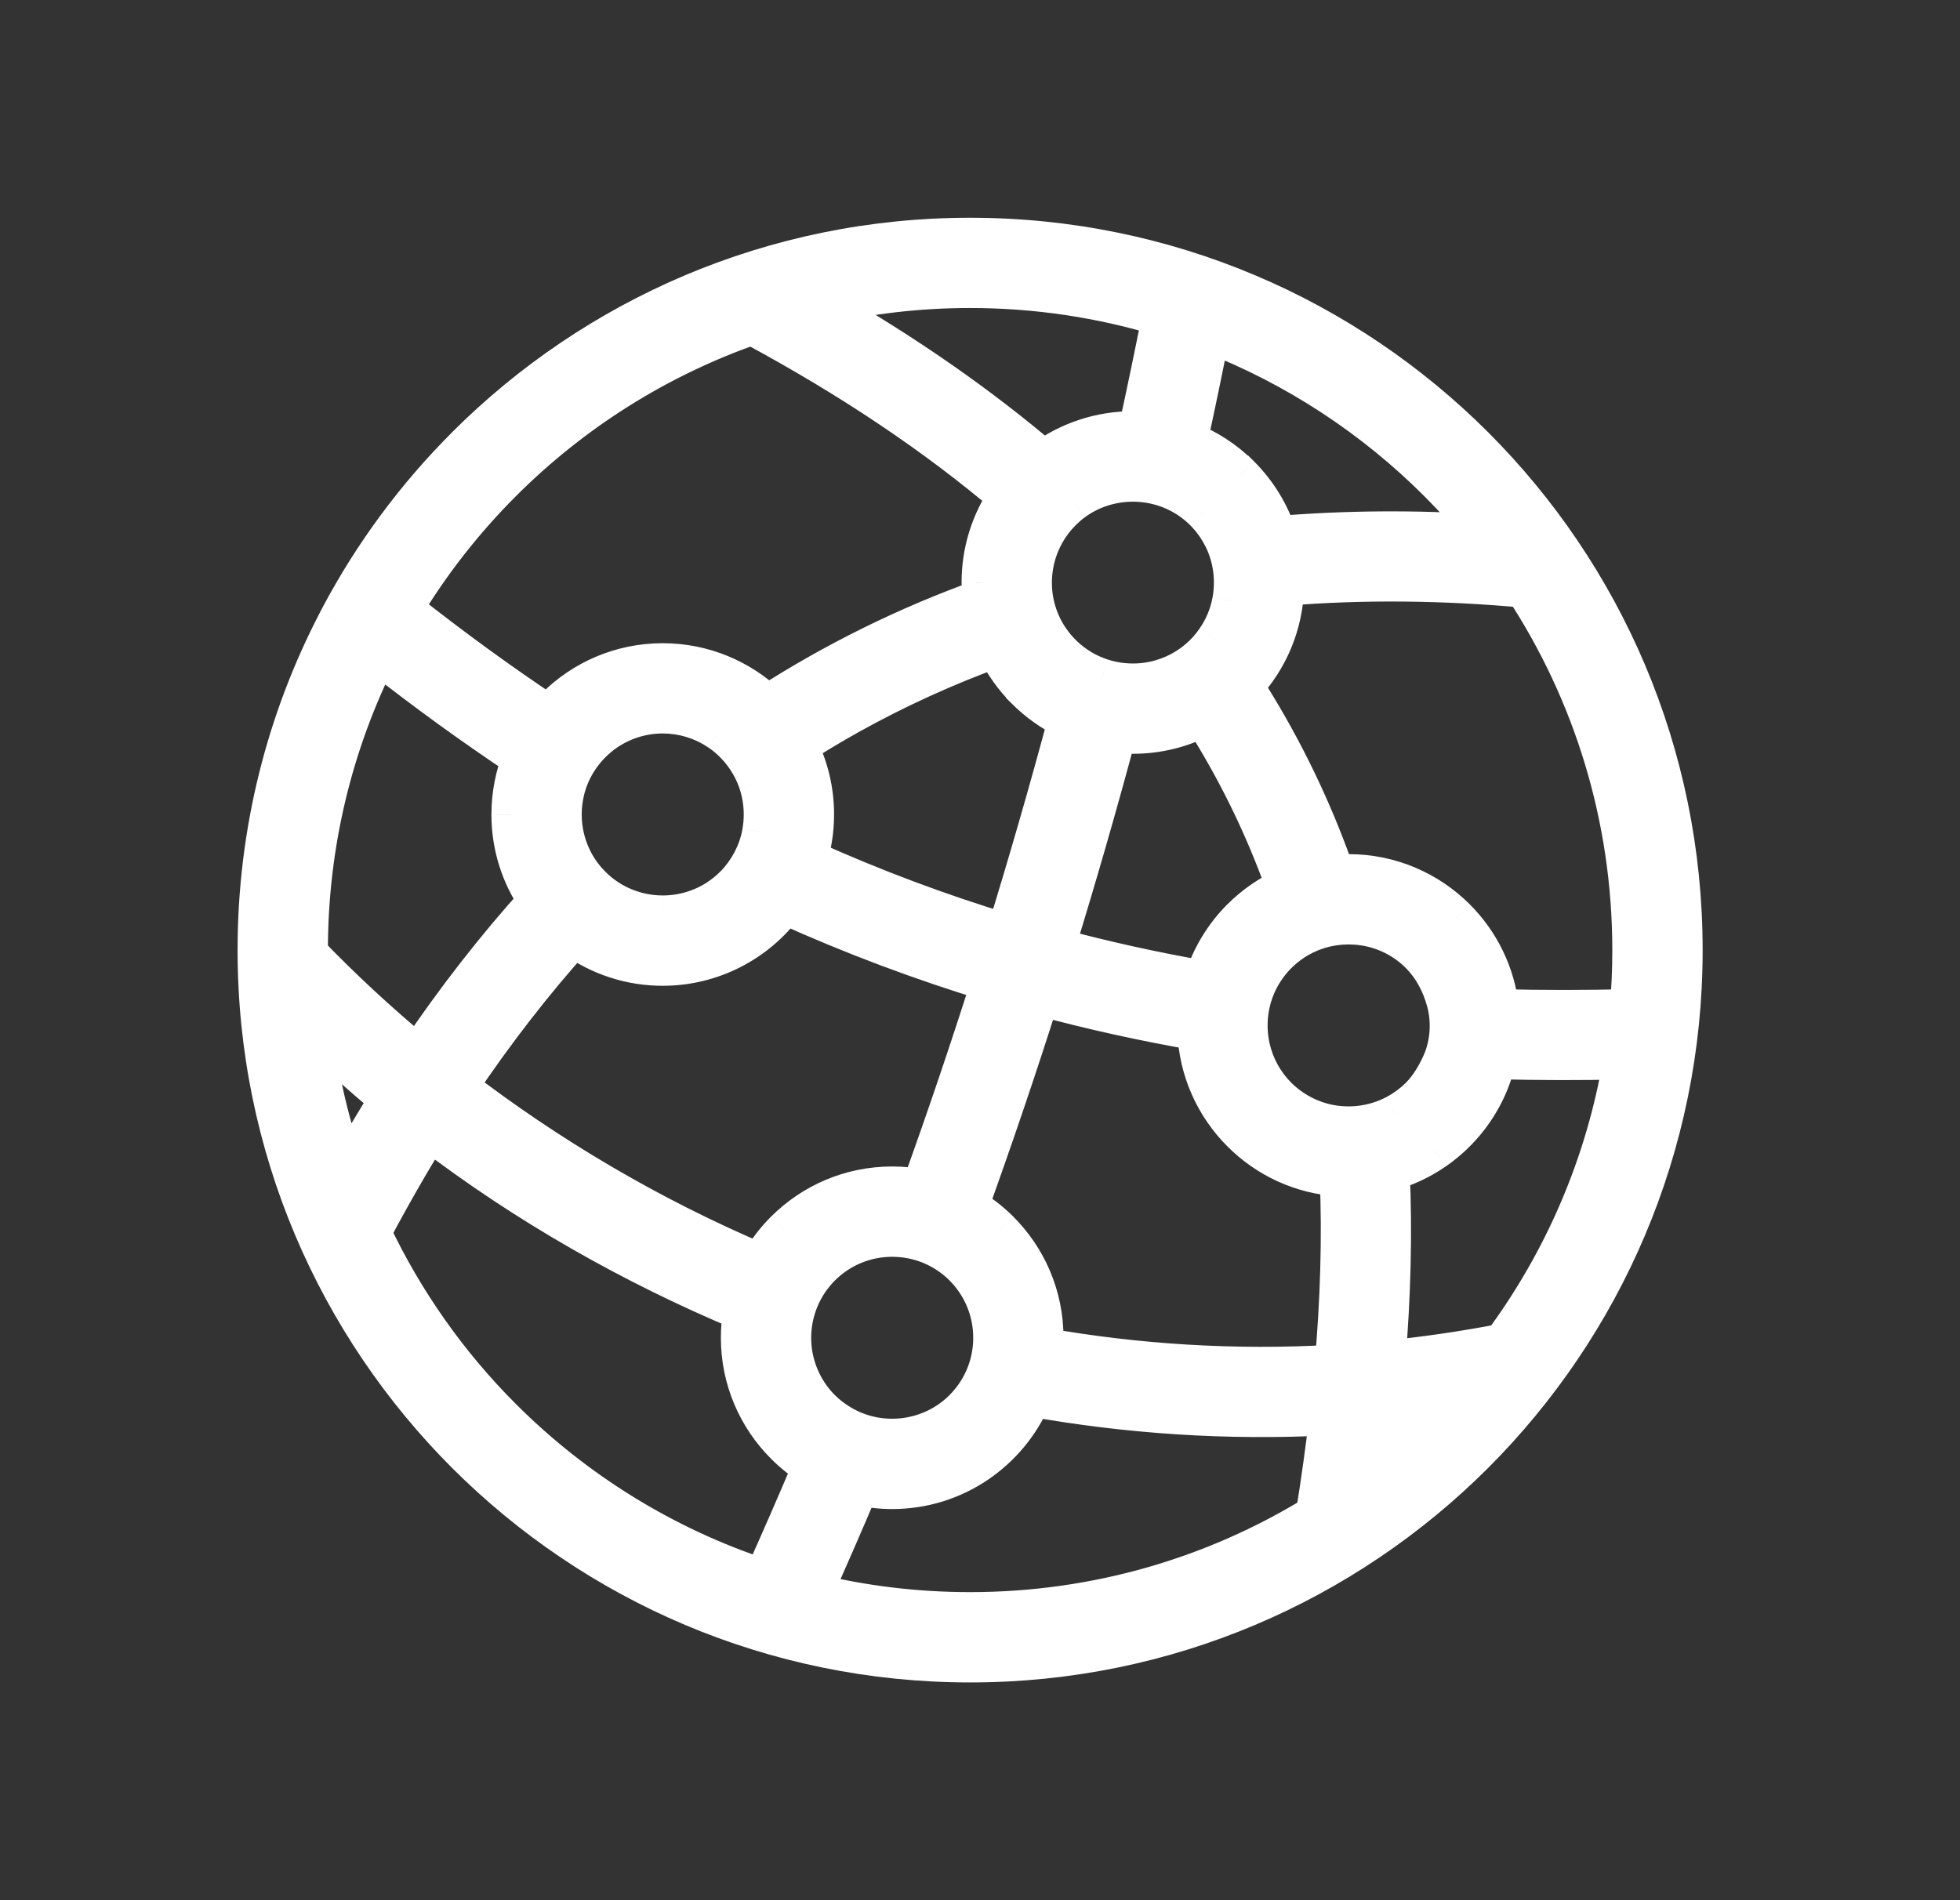
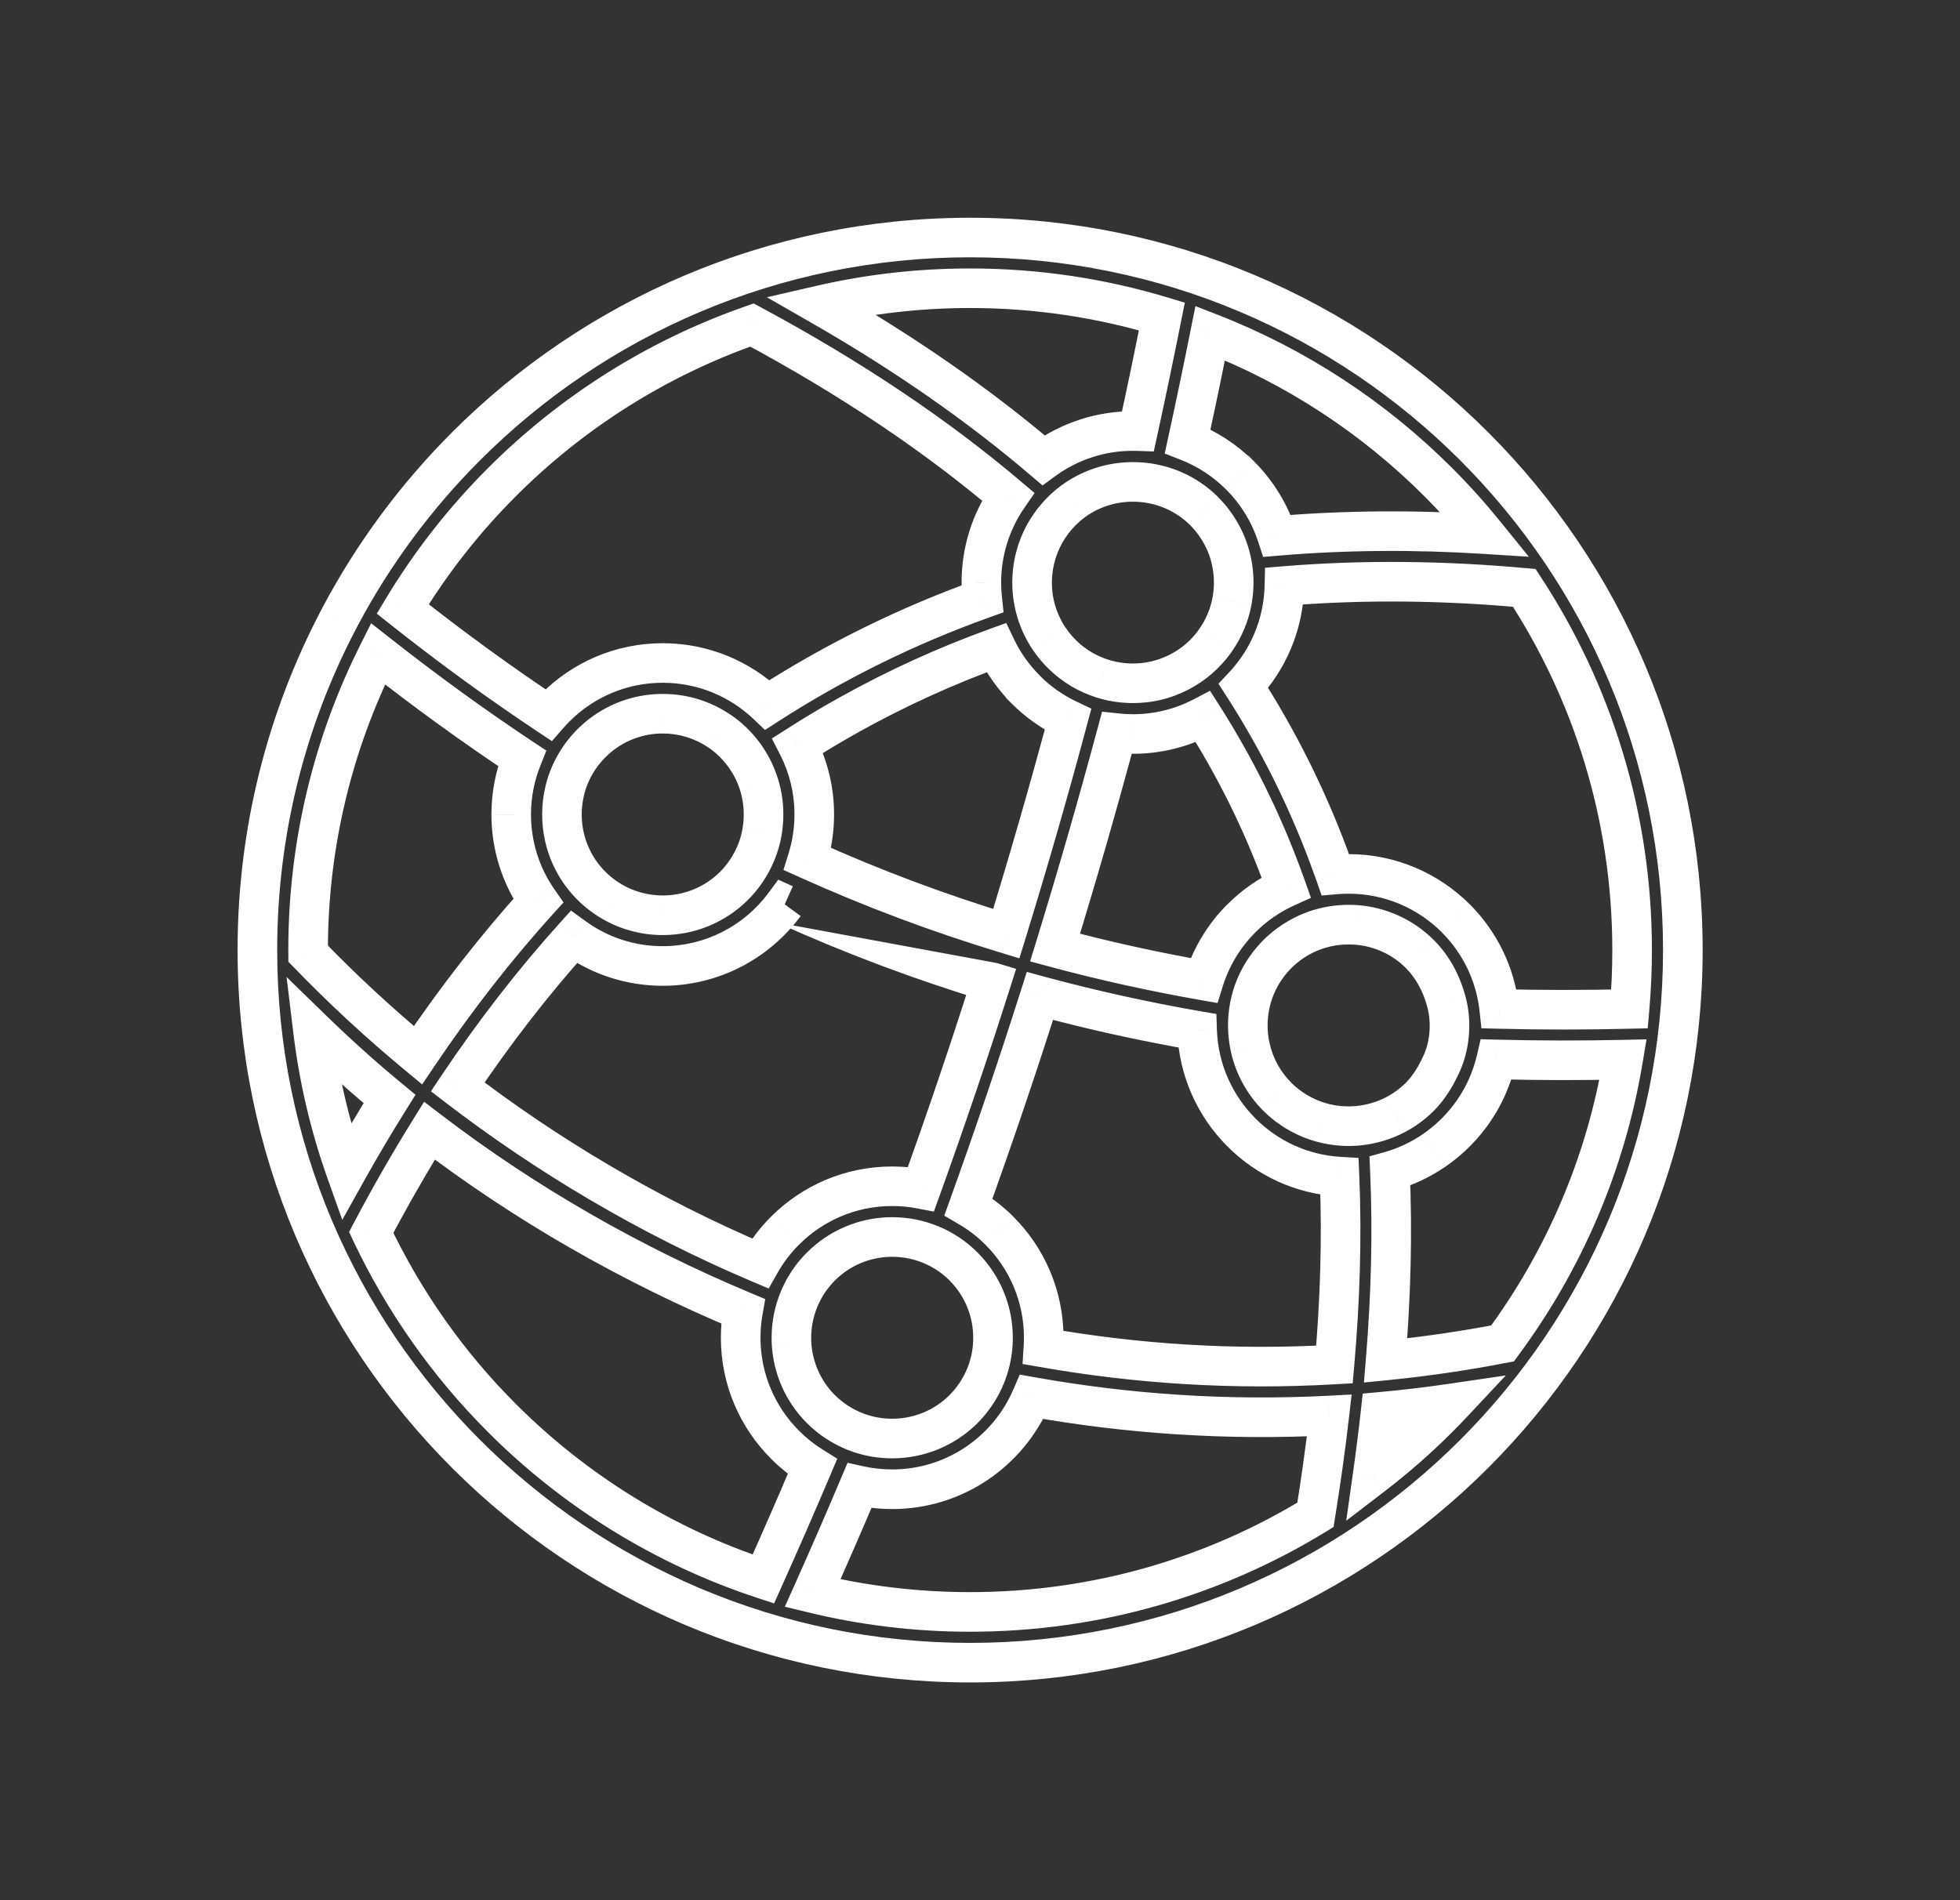
<svg xmlns="http://www.w3.org/2000/svg" width="33" height="32" viewBox="0 0 33 32" fill="none">
  <rect x="0" y="0" width="33" height="32" fill="#333333" stroke="none" />
-   <path d="M24.456 23.632C24.054 23.691 23.651 23.739 23.246 23.776C23.206 24.134 23.161 24.492 23.11 24.85C23.499 24.551 23.868 24.228 24.215 23.881C24.297 23.799 24.377 23.716 24.456 23.632ZM24.51 15.464C24.91 15.864 25.178 16.397 25.242 16.991C25.969 17.01 26.7 17.009 27.436 16.991C27.465 16.665 27.479 16.334 27.479 16C27.479 13.748 26.812 11.652 25.663 9.9C24.315 9.777 22.963 9.759 21.625 9.869C21.61 10.519 21.351 11.11 20.936 11.552C21.515 12.453 21.995 13.414 22.37 14.417C22.408 14.52 22.445 14.623 22.482 14.727C22.556 14.72 22.631 14.717 22.706 14.717C23.409 14.717 24.047 15.003 24.51 15.464ZM25.192 17.841C25.11 18.198 24.951 18.532 24.728 18.822C24.565 19.034 24.37 19.219 24.15 19.37C23.922 19.528 23.669 19.647 23.402 19.723C23.448 20.771 23.418 21.835 23.329 22.911C23.99 22.845 24.647 22.75 25.298 22.624C26.322 21.241 27.033 19.613 27.327 17.845C26.611 17.86 25.9 17.86 25.192 17.841ZM22.553 19.815C21.909 19.777 21.33 19.5 20.902 19.07C20.46 18.628 20.18 18.026 20.156 17.358C19.272 17.204 18.39 17.011 17.509 16.772C17.131 17.964 16.729 19.148 16.305 20.324C16.495 20.435 16.67 20.569 16.826 20.724C17.287 21.186 17.573 21.824 17.573 22.528C17.573 22.584 17.571 22.639 17.568 22.693C19.134 22.969 20.773 23.077 22.468 22.979C22.562 21.909 22.596 20.853 22.553 19.815ZM20.269 16.512C20.392 16.117 20.609 15.757 20.902 15.464C21.12 15.246 21.375 15.07 21.655 14.943C21.628 14.866 21.601 14.79 21.573 14.714C21.235 13.811 20.802 12.928 20.256 12.07C19.892 12.262 19.486 12.361 19.074 12.361C18.983 12.361 18.892 12.356 18.803 12.347C18.479 13.557 18.132 14.761 17.764 15.958C18.597 16.182 19.431 16.366 20.269 16.512ZM23.907 16.068C23.617 15.778 23.233 15.603 22.825 15.575C22.485 15.553 22.156 15.626 21.86 15.797C21.641 15.923 21.452 16.096 21.308 16.305C21.038 16.697 20.949 17.176 21.048 17.634C21.118 17.951 21.276 18.24 21.505 18.469C21.712 18.676 21.97 18.825 22.252 18.904C22.668 19.019 23.113 18.972 23.496 18.771C23.647 18.692 23.786 18.59 23.907 18.469C24.066 18.307 24.186 18.106 24.278 17.898C24.417 17.581 24.441 17.205 24.353 16.872C24.27 16.559 24.124 16.286 23.907 16.068ZM17.371 23.523L17.366 23.534C16.975 24.442 16.071 25.08 15.022 25.08C14.832 25.08 14.647 25.059 14.469 25.02C14.213 25.625 13.951 26.228 13.682 26.829C14.532 27.036 15.42 27.146 16.333 27.146C18.464 27.146 20.456 26.548 22.148 25.51C22.239 24.95 22.317 24.392 22.381 23.838C20.648 23.928 18.973 23.809 17.371 23.523ZM13.679 24.697C13.511 24.593 13.357 24.47 13.218 24.331C12.756 23.869 12.47 23.232 12.47 22.528C12.47 22.376 12.484 22.226 12.51 22.081C10.639 21.299 8.846 20.277 7.23 19.042C6.893 19.584 6.566 20.154 6.25 20.754C6.799 21.916 7.544 22.973 8.452 23.881C9.672 25.102 11.175 26.04 12.852 26.591C13.135 25.963 13.41 25.332 13.679 24.697ZM12.798 21.276C12.912 21.074 13.054 20.889 13.218 20.724C13.679 20.263 14.317 19.977 15.022 19.977C15.187 19.977 15.349 19.993 15.506 20.023C15.922 18.869 16.316 17.706 16.688 16.537C15.529 16.186 14.372 15.754 13.212 15.229C12.731 15.88 11.973 16.267 11.158 16.267C10.62 16.268 10.095 16.098 9.66 15.78C8.981 16.537 8.328 17.375 7.706 18.304C9.207 19.456 10.919 20.48 12.798 21.276ZM16.222 21.328C15.903 21.008 15.474 20.831 15.022 20.831C14.553 20.831 14.129 21.021 13.822 21.328C13.759 21.39 13.702 21.457 13.65 21.528C13.424 21.84 13.31 22.215 13.326 22.604C13.344 23.028 13.521 23.43 13.821 23.729C13.867 23.775 13.916 23.819 13.967 23.859C14.273 24.098 14.633 24.226 15.022 24.226C15.245 24.226 15.466 24.182 15.672 24.097C15.878 24.012 16.065 23.887 16.223 23.729C16.316 23.636 16.397 23.533 16.466 23.421C16.66 23.106 16.745 22.742 16.712 22.372C16.675 21.966 16.494 21.601 16.222 21.328ZM13.43 12.555C13.614 12.914 13.71 13.312 13.71 13.716C13.71 13.977 13.67 14.23 13.597 14.467C14.714 14.971 15.828 15.386 16.943 15.723C17.311 14.527 17.658 13.325 17.982 12.116C17.718 11.99 17.477 11.82 17.27 11.614V11.612C17.065 11.407 16.897 11.169 16.771 10.907C15.918 11.216 15.091 11.594 14.298 12.036C14.004 12.2 13.714 12.373 13.43 12.555ZM9.063 15.17C8.765 14.743 8.606 14.236 8.607 13.716C8.607 13.381 8.672 13.061 8.789 12.768C7.985 12.234 7.177 11.65 6.364 11.01C5.611 12.511 5.188 14.206 5.188 16L5.188 16.059C5.755 16.647 6.373 17.221 7.037 17.77C7.681 16.814 8.358 15.95 9.063 15.17ZM9.234 12.041C9.273 11.997 9.313 11.954 9.354 11.912C9.816 11.451 10.454 11.165 11.158 11.165C11.84 11.165 12.46 11.434 12.92 11.871C14.054 11.14 15.268 10.542 16.538 10.086C16.528 9.994 16.523 9.902 16.523 9.81C16.522 9.293 16.679 8.788 16.973 8.362C15.776 7.347 14.35 6.382 12.661 5.473C11.06 6.032 9.626 6.945 8.452 8.119C7.81 8.76 7.249 9.478 6.78 10.255C7.603 10.907 8.42 11.501 9.234 12.041ZM12.11 12.31C11.829 12.12 11.497 12.019 11.158 12.019C10.761 12.018 10.375 12.158 10.07 12.414C9.79 12.649 9.59 12.967 9.507 13.323C9.476 13.452 9.461 13.584 9.461 13.716C9.461 13.971 9.517 14.213 9.617 14.43C9.765 14.751 10.008 15.013 10.313 15.189C10.57 15.336 10.862 15.414 11.158 15.413C11.381 15.414 11.602 15.37 11.808 15.285C12.014 15.2 12.202 15.075 12.359 14.917C12.602 14.675 12.772 14.353 12.829 14.015C12.847 13.918 12.856 13.818 12.856 13.716C12.856 13.529 12.825 13.348 12.769 13.179C12.652 12.826 12.415 12.515 12.11 12.31ZM19.074 7.258C19.103 7.258 19.131 7.259 19.16 7.26C19.3 6.617 19.434 5.974 19.562 5.329C18.54 5.02 17.456 4.854 16.333 4.854C15.467 4.854 14.624 4.953 13.815 5.14C15.255 5.966 16.499 6.838 17.569 7.75C18.005 7.43 18.533 7.258 19.074 7.258ZM19.996 7.43C20.326 7.559 20.626 7.755 20.877 8.006H20.878C21.164 8.291 21.378 8.64 21.502 9.025C22.664 8.926 23.835 8.922 25.004 8.995C24.756 8.689 24.493 8.397 24.215 8.119C23.133 7.036 21.828 6.175 20.376 5.61C20.255 6.218 20.128 6.825 19.996 7.43ZM20.275 8.609C19.678 8.012 18.733 7.957 18.071 8.44C17.939 8.536 17.815 8.662 17.719 8.788C17.53 9.038 17.415 9.335 17.385 9.646C17.347 10.04 17.445 10.43 17.666 10.758C17.806 10.966 17.99 11.14 18.205 11.268C18.314 11.334 18.431 11.386 18.552 11.425C18.773 11.498 19.015 11.521 19.246 11.498C19.39 11.484 19.532 11.451 19.668 11.401C19.924 11.305 20.152 11.15 20.335 10.947C20.386 10.89 20.433 10.831 20.476 10.768C20.609 10.574 20.7 10.354 20.743 10.122C20.809 9.761 20.759 9.384 20.595 9.054C20.513 8.89 20.405 8.739 20.275 8.609ZM16.333 4C19.647 4 22.647 5.343 24.819 7.515C26.99 9.686 28.334 12.686 28.334 16C28.334 19.314 26.99 22.314 24.819 24.485C22.647 26.657 19.647 28 16.333 28C13.02 28 10.02 26.657 7.848 24.485C5.677 22.314 4.333 19.314 4.333 16C4.333 14.003 4.822 12.12 5.684 10.464L5.729 10.379C6.289 9.325 7.004 8.359 7.848 7.515C10.02 5.343 13.02 4 16.333 4ZM5.269 17.35C5.367 18.164 5.555 18.965 5.83 19.738C6.062 19.322 6.305 18.911 6.558 18.507C6.113 18.139 5.683 17.753 5.269 17.35Z" fill="white" />
-   <path d="M24.456 23.632L24.7 23.86L25.353 23.163L24.408 23.302L24.456 23.632ZM23.246 23.776L23.215 23.444L22.944 23.469L22.914 23.739L23.246 23.776ZM23.11 24.85L22.78 24.803L22.666 25.61L23.313 25.114L23.11 24.85ZM24.215 23.881L24.451 24.117L24.451 24.117L24.215 23.881ZM24.51 15.464L24.746 15.229L24.745 15.228L24.51 15.464ZM25.242 16.991L24.911 17.027L24.942 17.317L25.234 17.324L25.242 16.991ZM27.436 16.991L27.444 17.324L27.742 17.317L27.768 17.02L27.436 16.991ZM25.663 9.9L25.942 9.717L25.854 9.582L25.694 9.568L25.663 9.9ZM21.625 9.869L21.598 9.537L21.299 9.562L21.292 9.862L21.625 9.869ZM20.936 11.552L20.693 11.324L20.515 11.514L20.655 11.732L20.936 11.552ZM22.37 14.417L22.057 14.534L22.057 14.534L22.37 14.417ZM22.482 14.727L22.167 14.836L22.252 15.081L22.51 15.059L22.482 14.727ZM22.706 14.717L22.706 14.384L22.706 14.384L22.706 14.717ZM25.192 17.841L25.201 17.508L24.929 17.501L24.868 17.766L25.192 17.841ZM24.728 18.822L24.464 18.619L24.464 18.619L24.728 18.822ZM24.15 19.37L24.339 19.645L24.34 19.645L24.15 19.37ZM23.402 19.723L23.311 19.402L23.057 19.474L23.069 19.738L23.402 19.723ZM23.329 22.911L22.997 22.884L22.964 23.282L23.362 23.243L23.329 22.911ZM25.298 22.624L25.361 22.951L25.489 22.927L25.566 22.822L25.298 22.624ZM27.327 17.845L27.656 17.899L27.722 17.503L27.32 17.512L27.327 17.845ZM22.553 19.815L22.886 19.801L22.873 19.5L22.572 19.482L22.553 19.815ZM20.902 19.07L21.138 18.835L21.138 18.835L20.902 19.07ZM20.156 17.358L20.489 17.347L20.48 17.076L20.213 17.03L20.156 17.358ZM17.509 16.772L17.596 16.451L17.288 16.367L17.191 16.672L17.509 16.772ZM16.305 20.324L15.992 20.211L15.898 20.472L16.137 20.612L16.305 20.324ZM16.826 20.724L17.061 20.489L17.061 20.488L16.826 20.724ZM17.568 22.693L17.235 22.672L17.216 22.97L17.51 23.021L17.568 22.693ZM22.468 22.979L22.488 23.311L22.775 23.295L22.8 23.008L22.468 22.979ZM20.269 16.512L20.211 16.841L20.5 16.891L20.587 16.611L20.269 16.512ZM20.902 15.464L21.138 15.7L21.138 15.7L20.902 15.464ZM21.655 14.943L21.793 15.246L22.072 15.12L21.97 14.831L21.655 14.943ZM21.573 14.714L21.885 14.598L21.885 14.598L21.573 14.714ZM20.256 12.07L20.538 11.892L20.373 11.633L20.101 11.775L20.256 12.07ZM19.074 12.361L19.075 12.028H19.074L19.074 12.361ZM18.803 12.347L18.838 12.015L18.555 11.985L18.481 12.261L18.803 12.347ZM17.764 15.958L17.445 15.86L17.343 16.19L17.677 16.28L17.764 15.958ZM23.907 16.068L24.143 15.833L24.142 15.832L23.907 16.068ZM22.825 15.575L22.847 15.242L22.846 15.242L22.825 15.575ZM21.86 15.797L22.026 16.085L22.026 16.085L21.86 15.797ZM21.308 16.305L21.583 16.494L21.583 16.494L21.308 16.305ZM21.048 17.634L20.723 17.705L20.723 17.706L21.048 17.634ZM21.505 18.469L21.269 18.705L21.27 18.706L21.505 18.469ZM22.252 18.904L22.162 19.225L22.163 19.225L22.252 18.904ZM23.496 18.771L23.65 19.067L23.651 19.067L23.496 18.771ZM23.907 18.469L24.142 18.705L24.145 18.703L23.907 18.469ZM24.278 17.898L24.583 18.033L24.583 18.032L24.278 17.898ZM24.353 16.872L24.676 16.786L24.675 16.785L24.353 16.872ZM17.371 23.523L17.43 23.195L17.169 23.149L17.065 23.392L17.371 23.523ZM17.366 23.534L17.06 23.402L17.06 23.402L17.366 23.534ZM14.469 25.02L14.541 24.694L14.27 24.634L14.162 24.89L14.469 25.02ZM13.682 26.829L13.378 26.692L13.214 27.058L13.603 27.152L13.682 26.829ZM22.148 25.51L22.323 25.795L22.453 25.715L22.477 25.563L22.148 25.51ZM22.381 23.838L22.712 23.876L22.757 23.484L22.363 23.505L22.381 23.838ZM13.679 24.697L13.986 24.827L14.097 24.565L13.855 24.414L13.679 24.697ZM13.218 24.331L13.454 24.095L13.454 24.095L13.218 24.331ZM12.51 22.081L12.838 22.139L12.884 21.877L12.638 21.774L12.51 22.081ZM7.23 19.042L7.433 18.777L7.141 18.554L6.947 18.866L7.23 19.042ZM6.25 20.754L5.955 20.599L5.877 20.746L5.948 20.897L6.25 20.754ZM8.452 23.881L8.688 23.646L8.688 23.646L8.452 23.881ZM12.852 26.591L12.748 26.908L13.033 27.002L13.156 26.728L12.852 26.591ZM12.798 21.276L12.668 21.583L12.942 21.699L13.089 21.44L12.798 21.276ZM13.218 20.724L13.453 20.96L13.454 20.96L13.218 20.724ZM15.506 20.023L15.443 20.35L15.723 20.404L15.82 20.136L15.506 20.023ZM16.688 16.537L17.006 16.638L17.108 16.316L16.785 16.218L16.688 16.537ZM13.212 15.229L13.349 14.925L13.103 14.814L12.943 15.031L13.212 15.229ZM11.158 16.267L11.158 15.934L11.158 15.934L11.158 16.267ZM9.66 15.78L9.857 15.511L9.614 15.334L9.412 15.558L9.66 15.78ZM7.706 18.304L7.429 18.118L7.255 18.378L7.503 18.568L7.706 18.304ZM16.222 21.328L16.458 21.092L16.458 21.092L16.222 21.328ZM13.822 21.328L13.586 21.093L13.586 21.093L13.822 21.328ZM13.65 21.528L13.381 21.331L13.381 21.332L13.65 21.528ZM13.326 22.604L12.993 22.618L12.993 22.619L13.326 22.604ZM13.821 23.729L13.585 23.965L13.585 23.965L13.821 23.729ZM13.967 23.859L13.76 24.12L13.761 24.122L13.967 23.859ZM15.022 24.226L15.022 23.892H15.022V24.226ZM16.223 23.729L16.459 23.965L16.459 23.965L16.223 23.729ZM16.466 23.421L16.75 23.596L16.75 23.596L16.466 23.421ZM16.712 22.372L17.044 22.342L17.044 22.342L16.712 22.372ZM13.43 12.555L13.251 12.274L12.995 12.437L13.134 12.707L13.43 12.555ZM13.71 13.716L13.376 13.716V13.716H13.71ZM13.597 14.467L13.278 14.369L13.191 14.65L13.46 14.771L13.597 14.467ZM16.943 15.723L16.846 16.042L17.163 16.139L17.261 15.821L16.943 15.723ZM17.982 12.116L18.303 12.202L18.375 11.934L18.125 11.815L17.982 12.116ZM17.27 11.614H16.937V11.752L17.035 11.849L17.27 11.614ZM17.27 11.612H17.604V11.474L17.506 11.376L17.27 11.612ZM16.771 10.907L17.072 10.763L16.942 10.491L16.658 10.594L16.771 10.907ZM14.298 12.036L14.136 11.745L14.136 11.745L14.298 12.036ZM9.063 15.17L9.31 15.393L9.488 15.197L9.336 14.979L9.063 15.17ZM8.607 13.716L8.94 13.717V13.716H8.607ZM8.789 12.768L9.099 12.892L9.199 12.64L8.973 12.491L8.789 12.768ZM6.364 11.01L6.57 10.748L6.249 10.496L6.066 10.861L6.364 11.01ZM5.188 16L4.854 16L4.854 16.002L5.188 16ZM5.188 16.059L4.855 16.061L4.855 16.195L4.948 16.291L5.188 16.059ZM7.037 17.77L6.824 18.027L7.108 18.262L7.313 17.957L7.037 17.77ZM9.234 12.041L9.049 12.319L9.293 12.481L9.485 12.26L9.234 12.041ZM9.354 11.912L9.119 11.677L9.119 11.677L9.354 11.912ZM12.92 11.871L12.69 12.112L12.88 12.293L13.1 12.151L12.92 11.871ZM16.538 10.086L16.65 10.4L16.897 10.311L16.869 10.05L16.538 10.086ZM16.523 9.81L16.856 9.81L16.856 9.809L16.523 9.81ZM16.973 8.362L17.247 8.552L17.419 8.303L17.189 8.108L16.973 8.362ZM12.661 5.473L12.819 5.18L12.69 5.11L12.551 5.159L12.661 5.473ZM8.452 8.119L8.688 8.354L8.688 8.354L8.452 8.119ZM6.78 10.255L6.495 10.083L6.344 10.334L6.573 10.516L6.78 10.255ZM12.11 12.31L11.923 12.586L11.924 12.586L12.11 12.31ZM11.158 12.019L11.158 12.352L11.159 12.352L11.158 12.019ZM10.07 12.414L9.856 12.158L9.856 12.158L10.07 12.414ZM9.507 13.323L9.831 13.4L9.831 13.399L9.507 13.323ZM9.461 13.716L9.794 13.716L9.794 13.716L9.461 13.716ZM9.617 14.43L9.92 14.29L9.92 14.29L9.617 14.43ZM10.313 15.189L10.147 15.478L10.148 15.478L10.313 15.189ZM11.158 15.413L11.159 15.08L11.158 15.08L11.158 15.413ZM12.359 14.917L12.595 15.153L12.595 15.153L12.359 14.917ZM12.829 14.015L12.501 13.957L12.501 13.959L12.829 14.015ZM12.769 13.179L12.453 13.284L12.453 13.285L12.769 13.179ZM19.074 7.258L19.074 7.592H19.074V7.258ZM19.16 7.26L19.148 7.593L19.426 7.603L19.485 7.331L19.16 7.26ZM19.562 5.329L19.889 5.394L19.948 5.097L19.659 5.01L19.562 5.329ZM13.815 5.14L13.74 4.815L12.912 5.006L13.649 5.429L13.815 5.14ZM17.569 7.75L17.352 8.004L17.553 8.175L17.766 8.019L17.569 7.75ZM19.996 7.43L19.67 7.36L19.61 7.638L19.875 7.741L19.996 7.43ZM20.877 8.006L20.641 8.241L20.738 8.339H20.877V8.006ZM20.878 8.006L21.114 7.77L21.016 7.672H20.878V8.006ZM21.502 9.025L21.185 9.127L21.267 9.379L21.53 9.357L21.502 9.025ZM25.004 8.995L24.983 9.328L25.741 9.376L25.263 8.786L25.004 8.995ZM24.215 8.119L24.451 7.883L24.451 7.883L24.215 8.119ZM20.376 5.61L20.497 5.299L20.127 5.155L20.049 5.545L20.376 5.61ZM20.275 8.609L20.511 8.374L20.511 8.373L20.275 8.609ZM18.071 8.44L18.267 8.71L18.268 8.709L18.071 8.44ZM17.719 8.788L17.453 8.587L17.453 8.588L17.719 8.788ZM17.385 9.646L17.053 9.614L17.053 9.614L17.385 9.646ZM17.666 10.758L17.389 10.944L17.39 10.945L17.666 10.758ZM18.205 11.268L18.034 11.554L18.034 11.555L18.205 11.268ZM18.552 11.425L18.656 11.108L18.654 11.108L18.552 11.425ZM19.246 11.498L19.279 11.83L19.279 11.83L19.246 11.498ZM19.668 11.401L19.551 11.088L19.551 11.088L19.668 11.401ZM20.335 10.947L20.583 11.17L20.583 11.17L20.335 10.947ZM20.476 10.768L20.751 10.957L20.751 10.956L20.476 10.768ZM20.743 10.122L21.071 10.183L21.071 10.182L20.743 10.122ZM20.595 9.054L20.296 9.203L20.297 9.203L20.595 9.054ZM24.819 7.515L25.055 7.279L25.055 7.279L24.819 7.515ZM24.819 24.485L25.055 24.721L25.055 24.721L24.819 24.485ZM7.848 24.485L7.612 24.721L7.612 24.721L7.848 24.485ZM5.684 10.464L5.389 10.309L5.389 10.31L5.684 10.464ZM5.729 10.379L5.434 10.223L5.434 10.224L5.729 10.379ZM7.848 7.515L8.084 7.75L8.084 7.75L7.848 7.515ZM5.269 17.35L5.501 17.111L4.825 16.453L4.938 17.39L5.269 17.35ZM5.83 19.738L5.516 19.85L5.763 20.543L6.121 19.901L5.83 19.738ZM6.558 18.507L6.841 18.684L6.996 18.436L6.771 18.25L6.558 18.507ZM24.408 23.302C24.012 23.36 23.614 23.408 23.215 23.444L23.276 24.108C23.687 24.07 24.097 24.022 24.505 23.962L24.408 23.302ZM22.914 23.739C22.875 24.095 22.83 24.449 22.78 24.803L23.441 24.896C23.491 24.536 23.537 24.174 23.577 23.812L22.914 23.739ZM23.313 25.114C23.714 24.807 24.094 24.474 24.451 24.117L23.979 23.646C23.643 23.982 23.285 24.296 22.908 24.585L23.313 25.114ZM24.451 24.117C24.535 24.033 24.618 23.947 24.7 23.86L24.213 23.404C24.137 23.486 24.058 23.566 23.979 23.646L24.451 24.117ZM24.274 15.7C24.623 16.048 24.855 16.511 24.911 17.027L25.574 16.955C25.501 16.283 25.198 15.681 24.746 15.229L24.274 15.7ZM25.234 17.324C25.966 17.343 26.703 17.342 27.444 17.324L27.428 16.658C26.697 16.675 25.971 16.676 25.251 16.658L25.234 17.324ZM27.768 17.02C27.797 16.684 27.813 16.344 27.813 16H27.146C27.146 16.324 27.132 16.645 27.104 16.962L27.768 17.02ZM27.813 16C27.813 13.681 27.125 11.522 25.942 9.717L25.385 10.082C26.498 11.782 27.146 13.815 27.146 16H27.813ZM25.694 9.568C24.329 9.444 22.957 9.425 21.598 9.537L21.652 10.201C22.97 10.093 24.302 10.111 25.633 10.232L25.694 9.568ZM21.292 9.862C21.279 10.426 21.054 10.939 20.693 11.324L21.179 11.78C21.648 11.28 21.941 10.612 21.958 9.877L21.292 9.862ZM20.655 11.732C21.221 12.614 21.691 13.553 22.057 14.534L22.682 14.301C22.299 13.275 21.808 12.293 21.216 11.372L20.655 11.732ZM22.057 14.534C22.095 14.635 22.131 14.735 22.167 14.836L22.796 14.617C22.759 14.511 22.721 14.406 22.682 14.301L22.057 14.534ZM22.51 15.059C22.576 15.053 22.641 15.05 22.706 15.05L22.706 14.384C22.621 14.384 22.537 14.387 22.453 14.395L22.51 15.059ZM22.706 15.05C23.317 15.05 23.871 15.298 24.275 15.7L24.745 15.228C24.222 14.707 23.502 14.384 22.706 14.384V15.05ZM24.868 17.766C24.796 18.076 24.658 18.367 24.464 18.619L24.992 19.026C25.245 18.698 25.424 18.32 25.517 17.916L24.868 17.766ZM24.464 18.619C24.322 18.803 24.152 18.964 23.961 19.096L24.34 19.645C24.588 19.473 24.808 19.265 24.992 19.026L24.464 18.619ZM23.961 19.096C23.762 19.233 23.543 19.337 23.311 19.402L23.493 20.044C23.795 19.958 24.081 19.823 24.339 19.645L23.961 19.096ZM23.069 19.738C23.114 20.77 23.085 21.819 22.997 22.884L23.662 22.939C23.752 21.851 23.782 20.772 23.735 19.708L23.069 19.738ZM23.362 23.243C24.033 23.176 24.7 23.079 25.361 22.951L25.235 22.297C24.593 22.42 23.947 22.515 23.296 22.579L23.362 23.243ZM25.566 22.822C26.62 21.398 27.353 19.722 27.656 17.899L26.999 17.79C26.713 19.505 26.023 21.084 25.03 22.426L25.566 22.822ZM27.32 17.512C26.609 17.527 25.903 17.526 25.201 17.508L25.184 18.174C25.897 18.193 26.614 18.194 27.335 18.178L27.32 17.512ZM22.572 19.482C22.014 19.449 21.51 19.209 21.138 18.835L20.666 19.306C21.149 19.791 21.805 20.105 22.533 20.148L22.572 19.482ZM21.138 18.835C20.753 18.45 20.51 17.926 20.489 17.347L19.823 17.37C19.849 18.125 20.167 18.807 20.666 19.306L21.138 18.835ZM20.213 17.03C19.338 16.878 18.466 16.686 17.596 16.451L17.422 17.094C18.313 17.335 19.205 17.531 20.099 17.686L20.213 17.03ZM17.191 16.672C16.814 17.859 16.414 19.039 15.992 20.211L16.619 20.437C17.044 19.257 17.447 18.069 17.826 16.873L17.191 16.672ZM16.137 20.612C16.303 20.708 16.455 20.825 16.59 20.96L17.061 20.488C16.885 20.313 16.688 20.161 16.473 20.036L16.137 20.612ZM16.59 20.96C16.992 21.362 17.24 21.916 17.24 22.528H17.906C17.906 21.732 17.583 21.01 17.061 20.489L16.59 20.96ZM17.24 22.528C17.24 22.576 17.238 22.624 17.235 22.672L17.9 22.715C17.904 22.653 17.906 22.591 17.906 22.528H17.24ZM17.51 23.021C19.1 23.301 20.765 23.412 22.488 23.311L22.449 22.646C20.78 22.743 19.167 22.636 17.626 22.365L17.51 23.021ZM22.8 23.008C22.895 21.926 22.93 20.855 22.886 19.801L22.22 19.829C22.262 20.85 22.229 21.891 22.136 22.95L22.8 23.008ZM20.587 16.611C20.694 16.267 20.883 15.954 21.138 15.7L20.666 15.228C20.335 15.559 20.089 15.966 19.95 16.413L20.587 16.611ZM21.138 15.7C21.327 15.51 21.549 15.357 21.793 15.246L21.518 14.639C21.201 14.783 20.912 14.982 20.666 15.229L21.138 15.7ZM21.97 14.831C21.942 14.753 21.914 14.675 21.885 14.598L21.26 14.83C21.288 14.905 21.315 14.979 21.341 15.054L21.97 14.831ZM21.885 14.598C21.54 13.673 21.096 12.77 20.538 11.892L19.975 12.249C20.508 13.087 20.931 13.949 21.26 14.831L21.885 14.598ZM20.101 11.775C19.785 11.941 19.432 12.028 19.075 12.028L19.074 12.694C19.54 12.695 19.999 12.582 20.411 12.366L20.101 11.775ZM19.074 12.028C18.994 12.028 18.916 12.024 18.838 12.015L18.768 12.678C18.869 12.689 18.971 12.694 19.074 12.694L19.074 12.028ZM18.481 12.261C18.158 13.466 17.812 14.666 17.445 15.86L18.082 16.056C18.452 14.855 18.8 13.647 19.125 12.433L18.481 12.261ZM17.677 16.28C18.52 16.507 19.364 16.692 20.211 16.841L20.326 16.184C19.498 16.039 18.673 15.858 17.85 15.636L17.677 16.28ZM24.142 15.832C23.796 15.485 23.336 15.276 22.847 15.242L22.802 15.908C23.13 15.93 23.439 16.07 23.671 16.303L24.142 15.832ZM22.846 15.242C22.443 15.217 22.049 15.303 21.694 15.508L22.026 16.085C22.263 15.949 22.526 15.89 22.803 15.908L22.846 15.242ZM21.694 15.508C21.431 15.659 21.206 15.866 21.034 16.116L21.583 16.494C21.698 16.327 21.85 16.187 22.026 16.085L21.694 15.508ZM21.034 16.115C20.709 16.585 20.605 17.159 20.723 17.705L21.374 17.564C21.294 17.193 21.366 16.808 21.583 16.494L21.034 16.115ZM20.723 17.706C20.806 18.084 20.995 18.431 21.269 18.705L21.741 18.233C21.557 18.05 21.43 17.817 21.374 17.563L20.723 17.706ZM21.27 18.706C21.518 18.952 21.825 19.131 22.162 19.225L22.341 18.583C22.114 18.52 21.907 18.399 21.74 18.233L21.27 18.706ZM22.163 19.225C22.661 19.363 23.192 19.306 23.65 19.067L23.341 18.476C23.033 18.637 22.675 18.675 22.34 18.583L22.163 19.225ZM23.651 19.067C23.832 18.971 23.998 18.85 24.142 18.705L23.672 18.233C23.574 18.33 23.463 18.412 23.341 18.476L23.651 19.067ZM24.145 18.703C24.341 18.503 24.48 18.264 24.583 18.033L23.973 17.763C23.891 17.949 23.791 18.111 23.669 18.236L24.145 18.703ZM24.583 18.032C24.753 17.643 24.782 17.19 24.676 16.786L24.031 16.957C24.101 17.22 24.08 17.519 23.973 17.764L24.583 18.032ZM24.675 16.785C24.579 16.425 24.407 16.098 24.143 15.833L23.67 16.302C23.84 16.474 23.96 16.693 24.031 16.958L24.675 16.785ZM17.065 23.392L17.06 23.402L17.672 23.666L17.677 23.655L17.065 23.392ZM17.06 23.402C16.72 24.193 15.933 24.746 15.022 24.746V25.413C16.21 25.413 17.231 24.691 17.672 23.666L17.06 23.402ZM15.022 24.746C14.857 24.746 14.696 24.728 14.541 24.694L14.397 25.345C14.599 25.389 14.808 25.413 15.022 25.413V24.746ZM14.162 24.89C13.907 25.493 13.646 26.094 13.378 26.692L13.986 26.965C14.256 26.363 14.52 25.757 14.777 25.149L14.162 24.89ZM13.603 27.152C14.478 27.366 15.393 27.479 16.333 27.479V26.812C15.447 26.812 14.585 26.706 13.761 26.505L13.603 27.152ZM16.333 27.479C18.528 27.479 20.579 26.863 22.323 25.795L21.974 25.226C20.332 26.232 18.401 26.812 16.333 26.812V27.479ZM22.477 25.563C22.568 24.998 22.648 24.436 22.712 23.876L22.05 23.799C21.986 24.348 21.909 24.901 21.819 25.457L22.477 25.563ZM22.363 23.505C20.657 23.593 19.007 23.477 17.43 23.195L17.312 23.852C18.938 24.142 20.639 24.262 22.398 24.171L22.363 23.505ZM13.855 24.414C13.709 24.324 13.575 24.217 13.454 24.095L12.982 24.566C13.139 24.724 13.314 24.863 13.503 24.98L13.855 24.414ZM13.454 24.095C13.052 23.693 12.804 23.139 12.804 22.528H12.137C12.137 23.324 12.461 24.045 12.982 24.566L13.454 24.095ZM12.804 22.528C12.804 22.395 12.816 22.265 12.838 22.139L12.181 22.023C12.152 22.187 12.137 22.356 12.137 22.528H12.804ZM12.638 21.774C10.793 21.002 9.025 19.994 7.433 18.777L7.028 19.306C8.668 20.56 10.485 21.596 12.381 22.389L12.638 21.774ZM6.947 18.866C6.606 19.415 6.275 19.992 5.955 20.599L6.545 20.91C6.858 20.317 7.181 19.753 7.513 19.218L6.947 18.866ZM5.948 20.897C6.514 22.093 7.281 23.182 8.216 24.117L8.688 23.646C7.806 22.765 7.084 21.738 6.551 20.612L5.948 20.897ZM8.216 24.117C9.473 25.374 11.02 26.34 12.748 26.908L12.957 26.275C11.329 25.74 9.872 24.83 8.688 23.646L8.216 24.117ZM13.156 26.728C13.44 26.097 13.716 25.464 13.986 24.827L13.372 24.567C13.104 25.2 12.83 25.829 12.549 26.454L13.156 26.728ZM13.089 21.44C13.188 21.264 13.311 21.103 13.453 20.96L12.982 20.489C12.796 20.674 12.637 20.884 12.508 21.113L13.089 21.44ZM13.454 20.96C13.855 20.558 14.409 20.31 15.022 20.31V19.644C14.225 19.644 13.504 19.967 12.982 20.489L13.454 20.96ZM15.022 20.31C15.166 20.31 15.307 20.324 15.443 20.35L15.569 19.696C15.392 19.662 15.209 19.644 15.022 19.644V20.31ZM15.82 20.136C16.237 18.978 16.633 17.811 17.006 16.638L16.37 16.436C16 17.602 15.607 18.76 15.193 19.91L15.82 20.136ZM16.785 16.218C15.64 15.871 14.496 15.444 13.349 14.925L13.074 15.533C14.248 16.063 15.419 16.5 16.591 16.856L16.785 16.218ZM12.943 15.031C12.525 15.598 11.867 15.934 11.158 15.934V16.601C12.08 16.601 12.937 16.162 13.48 15.427L12.943 15.031ZM11.158 15.934C10.69 15.935 10.235 15.787 9.857 15.511L9.464 16.05C9.956 16.409 10.55 16.602 11.159 16.601L11.158 15.934ZM9.412 15.558C8.722 16.326 8.059 17.177 7.429 18.118L7.983 18.489C8.597 17.573 9.24 16.747 9.908 16.003L9.412 15.558ZM7.503 18.568C9.026 19.736 10.761 20.775 12.668 21.583L12.928 20.97C11.076 20.184 9.389 19.175 7.909 18.039L7.503 18.568ZM16.458 21.092C16.076 20.71 15.562 20.498 15.022 20.498V21.165C15.386 21.165 15.73 21.307 15.987 21.563L16.458 21.092ZM15.022 20.498C14.461 20.498 13.953 20.726 13.586 21.093L14.057 21.564C14.304 21.317 14.645 21.165 15.022 21.165V20.498ZM13.586 21.093C13.512 21.167 13.443 21.247 13.381 21.331L13.919 21.725C13.961 21.668 14.007 21.614 14.057 21.564L13.586 21.093ZM13.381 21.332C13.11 21.705 12.974 22.154 12.993 22.618L13.659 22.591C13.646 22.276 13.738 21.974 13.92 21.724L13.381 21.332ZM12.993 22.619C13.015 23.126 13.226 23.606 13.585 23.965L14.056 23.494C13.816 23.253 13.674 22.93 13.659 22.59L12.993 22.619ZM13.585 23.965C13.641 24.021 13.7 24.073 13.76 24.12L14.174 23.598C14.132 23.565 14.093 23.53 14.056 23.493L13.585 23.965ZM13.761 24.122C14.125 24.406 14.557 24.559 15.022 24.559V23.892C14.71 23.892 14.421 23.791 14.172 23.596L13.761 24.122ZM15.021 24.559C15.288 24.559 15.552 24.507 15.799 24.405L15.544 23.789C15.379 23.857 15.201 23.892 15.022 23.892L15.021 24.559ZM15.799 24.405C16.046 24.303 16.27 24.154 16.459 23.965L15.987 23.494C15.861 23.62 15.71 23.721 15.544 23.789L15.799 24.405ZM16.459 23.965C16.57 23.854 16.667 23.73 16.75 23.596L16.183 23.246C16.127 23.336 16.061 23.419 15.987 23.494L16.459 23.965ZM16.75 23.596C16.982 23.219 17.084 22.783 17.044 22.342L16.38 22.402C16.407 22.701 16.339 22.993 16.182 23.247L16.75 23.596ZM17.044 22.342C16.999 21.855 16.783 21.418 16.458 21.092L15.986 21.563C16.206 21.783 16.35 22.076 16.38 22.402L17.044 22.342ZM13.134 12.707C13.294 13.019 13.377 13.365 13.376 13.716L14.043 13.717C14.044 13.26 13.935 12.809 13.727 12.403L13.134 12.707ZM13.376 13.716C13.376 13.944 13.342 14.163 13.278 14.369L13.915 14.566C13.998 14.297 14.043 14.011 14.043 13.716H13.376ZM13.46 14.771C14.59 15.281 15.717 15.7 16.846 16.042L17.039 15.404C15.938 15.071 14.838 14.661 13.734 14.164L13.46 14.771ZM17.261 15.821C17.631 14.621 17.979 13.415 18.303 12.202L17.66 12.029C17.337 13.234 16.991 14.433 16.624 15.625L17.261 15.821ZM18.125 11.815C17.895 11.706 17.686 11.558 17.506 11.378L17.035 11.849C17.268 12.083 17.54 12.275 17.838 12.417L18.125 11.815ZM17.604 11.614V11.612H16.937V11.614H17.604ZM17.506 11.376C17.328 11.198 17.181 10.991 17.072 10.763L16.471 11.051C16.612 11.347 16.803 11.616 17.035 11.848L17.506 11.376ZM16.658 10.594C15.788 10.909 14.944 11.294 14.136 11.745L14.46 12.327C15.238 11.894 16.049 11.524 16.885 11.221L16.658 10.594ZM14.136 11.745C13.836 11.912 13.54 12.088 13.251 12.274L13.61 12.835C13.888 12.658 14.172 12.488 14.46 12.327L14.136 11.745ZM9.336 14.979C9.078 14.609 8.94 14.168 8.94 13.717L8.274 13.716C8.273 14.304 8.453 14.878 8.789 15.36L9.336 14.979ZM8.94 13.716C8.94 13.425 8.997 13.147 9.099 12.892L8.48 12.644C8.347 12.976 8.274 13.338 8.274 13.716H8.94ZM8.973 12.491C8.177 11.962 7.376 11.382 6.57 10.748L6.158 11.272C6.978 11.917 7.793 12.507 8.605 13.046L8.973 12.491ZM6.066 10.861C5.291 12.407 4.854 14.153 4.854 16H5.521C5.521 14.259 5.932 12.616 6.662 11.16L6.066 10.861ZM4.854 16.002L4.855 16.061L5.521 16.058L5.521 15.998L4.854 16.002ZM4.948 16.291C5.524 16.888 6.151 17.47 6.824 18.027L7.249 17.514C6.595 16.972 5.986 16.407 5.428 15.828L4.948 16.291ZM7.313 17.957C7.949 17.013 8.616 16.161 9.31 15.393L8.815 14.946C8.099 15.738 7.413 16.616 6.76 17.584L7.313 17.957ZM9.485 12.26C9.519 12.222 9.554 12.184 9.59 12.148L9.119 11.677C9.072 11.724 9.026 11.772 8.982 11.823L9.485 12.26ZM9.59 12.148C9.992 11.746 10.546 11.498 11.158 11.498V10.832C10.362 10.832 9.64 11.155 9.119 11.677L9.59 12.148ZM11.158 11.498C11.751 11.498 12.29 11.731 12.69 12.112L13.149 11.629C12.631 11.136 11.93 10.832 11.158 10.832V11.498ZM13.1 12.151C14.213 11.434 15.404 10.847 16.65 10.4L16.425 9.772C15.132 10.237 13.895 10.847 12.739 11.591L13.1 12.151ZM16.869 10.05C16.861 9.97 16.856 9.89 16.856 9.81L16.19 9.81C16.19 9.914 16.195 10.018 16.206 10.122L16.869 10.05ZM16.856 9.809C16.856 9.36 16.992 8.921 17.247 8.552L16.699 8.173C16.366 8.654 16.189 9.225 16.19 9.81L16.856 9.809ZM17.189 8.108C15.972 7.076 14.526 6.098 12.819 5.18L12.503 5.767C14.175 6.666 15.581 7.618 16.757 8.617L17.189 8.108ZM12.551 5.159C10.902 5.734 9.425 6.674 8.216 7.883L8.688 8.354C9.827 7.215 11.218 6.33 12.771 5.788L12.551 5.159ZM8.216 7.883C7.555 8.544 6.977 9.282 6.495 10.083L7.066 10.427C7.52 9.673 8.065 8.977 8.688 8.354L8.216 7.883ZM6.573 10.516C7.403 11.174 8.228 11.773 9.049 12.319L9.418 11.764C8.613 11.229 7.803 10.64 6.987 9.994L6.573 10.516ZM12.296 12.034C11.96 11.806 11.564 11.685 11.158 11.686L11.159 12.352C11.431 12.352 11.697 12.433 11.923 12.586L12.296 12.034ZM11.159 11.686C10.683 11.685 10.222 11.852 9.856 12.158L10.284 12.669C10.529 12.464 10.839 12.352 11.158 12.352L11.159 11.686ZM9.856 12.158C9.523 12.438 9.283 12.819 9.182 13.247L9.831 13.399C9.898 13.115 10.058 12.859 10.285 12.669L9.856 12.158ZM9.183 13.246C9.146 13.4 9.128 13.558 9.128 13.716L9.794 13.716C9.794 13.61 9.807 13.503 9.831 13.4L9.183 13.246ZM9.128 13.716C9.128 14.021 9.195 14.31 9.315 14.57L9.92 14.29C9.84 14.116 9.794 13.922 9.794 13.716H9.128ZM9.315 14.569C9.492 14.955 9.784 15.268 10.147 15.478L10.48 14.9C10.233 14.758 10.039 14.547 9.92 14.29L9.315 14.569ZM10.148 15.478C10.455 15.655 10.804 15.747 11.159 15.747L11.158 15.08C10.92 15.08 10.686 15.018 10.479 14.9L10.148 15.478ZM11.158 15.747C11.425 15.747 11.689 15.695 11.936 15.593L11.681 14.977C11.515 15.045 11.338 15.08 11.159 15.08L11.158 15.747ZM11.936 15.593C12.182 15.491 12.406 15.342 12.595 15.153L12.124 14.681C11.997 14.808 11.847 14.909 11.681 14.977L11.936 15.593ZM12.595 15.153C12.885 14.863 13.088 14.48 13.158 14.071L12.501 13.959C12.455 14.227 12.319 14.486 12.124 14.682L12.595 15.153ZM13.158 14.072C13.178 13.957 13.189 13.838 13.189 13.716H12.522C12.522 13.798 12.515 13.879 12.501 13.957L13.158 14.072ZM13.189 13.716C13.189 13.492 13.153 13.276 13.085 13.074L12.453 13.285C12.498 13.42 12.522 13.565 12.522 13.716H13.189ZM13.085 13.075C12.946 12.651 12.662 12.279 12.296 12.033L11.924 12.586C12.167 12.75 12.359 13.001 12.453 13.284L13.085 13.075ZM19.074 7.592C19.099 7.592 19.124 7.592 19.148 7.593L19.172 6.927C19.139 6.926 19.107 6.925 19.074 6.925V7.592ZM19.485 7.331C19.626 6.687 19.76 6.041 19.889 5.394L19.235 5.264C19.107 5.907 18.974 6.548 18.834 7.189L19.485 7.331ZM19.659 5.01C18.606 4.692 17.489 4.521 16.333 4.521V5.187C17.423 5.187 18.475 5.349 19.466 5.648L19.659 5.01ZM16.333 4.521C15.442 4.521 14.574 4.622 13.74 4.815L13.89 5.465C14.675 5.283 15.493 5.187 16.333 5.187V4.521ZM13.649 5.429C15.074 6.246 16.3 7.106 17.352 8.004L17.785 7.496C16.698 6.57 15.437 5.686 13.981 4.851L13.649 5.429ZM17.766 8.019C18.145 7.741 18.603 7.591 19.074 7.592L19.075 6.925C18.462 6.924 17.865 7.119 17.371 7.481L17.766 8.019ZM19.875 7.741C20.162 7.853 20.423 8.023 20.641 8.241L21.112 7.77C20.829 7.487 20.49 7.265 20.117 7.12L19.875 7.741ZM20.877 8.339H20.878V7.672H20.877V8.339ZM20.643 8.242C20.891 8.49 21.077 8.793 21.185 9.127L21.82 8.922C21.679 8.487 21.437 8.093 21.114 7.77L20.643 8.242ZM21.53 9.357C22.674 9.26 23.829 9.255 24.983 9.328L25.025 8.663C23.841 8.588 22.654 8.593 21.474 8.692L21.53 9.357ZM25.263 8.786C25.008 8.471 24.737 8.169 24.451 7.883L23.979 8.354C24.249 8.624 24.505 8.908 24.745 9.205L25.263 8.786ZM24.451 7.883C23.336 6.768 21.993 5.882 20.497 5.299L20.255 5.921C21.663 6.469 22.929 7.304 23.979 8.354L24.451 7.883ZM20.049 5.545C19.928 6.151 19.802 6.756 19.67 7.36L20.322 7.501C20.454 6.894 20.581 6.285 20.703 5.676L20.049 5.545ZM20.511 8.373C19.796 7.658 18.667 7.593 17.875 8.171L18.268 8.709C18.8 8.321 19.561 8.367 20.039 8.845L20.511 8.373ZM17.876 8.17C17.715 8.287 17.567 8.437 17.453 8.587L17.984 8.99C18.062 8.887 18.164 8.785 18.267 8.71L17.876 8.17ZM17.453 8.588C17.227 8.886 17.089 9.242 17.053 9.614L17.717 9.678C17.741 9.428 17.834 9.19 17.985 8.989L17.453 8.588ZM17.053 9.614C17.008 10.084 17.125 10.552 17.389 10.944L17.942 10.572C17.765 10.309 17.686 9.995 17.717 9.678L17.053 9.614ZM17.39 10.945C17.557 11.193 17.777 11.401 18.034 11.554L18.376 10.982C18.203 10.879 18.055 10.739 17.942 10.571L17.39 10.945ZM18.034 11.555C18.166 11.633 18.305 11.695 18.449 11.742L18.654 11.108C18.556 11.076 18.463 11.034 18.375 10.982L18.034 11.555ZM18.448 11.742C18.716 11.83 19.005 11.857 19.279 11.83L19.214 11.167C19.026 11.185 18.83 11.166 18.656 11.108L18.448 11.742ZM19.279 11.83C19.452 11.813 19.622 11.774 19.784 11.713L19.551 11.088C19.442 11.129 19.329 11.155 19.213 11.167L19.279 11.83ZM19.784 11.713C20.09 11.599 20.364 11.413 20.583 11.17L20.088 10.724C19.941 10.887 19.757 11.012 19.551 11.088L19.784 11.713ZM20.583 11.17C20.644 11.103 20.7 11.031 20.751 10.957L20.201 10.579C20.167 10.63 20.129 10.678 20.088 10.724L20.583 11.17ZM20.751 10.956C20.911 10.724 21.02 10.46 21.071 10.183L20.415 10.062C20.381 10.247 20.308 10.424 20.201 10.579L20.751 10.956ZM21.071 10.182C21.15 9.752 21.091 9.301 20.893 8.905L20.297 9.203C20.428 9.466 20.469 9.77 20.415 10.062L21.071 10.182ZM20.893 8.906C20.795 8.709 20.666 8.529 20.511 8.374L20.039 8.845C20.143 8.949 20.23 9.07 20.296 9.203L20.893 8.906ZM16.333 4.333C19.555 4.333 22.472 5.639 24.583 7.75L25.055 7.279C22.823 5.048 19.739 3.667 16.333 3.667V4.333ZM24.583 7.75C26.695 9.862 28 12.778 28 16H28.667C28.667 12.594 27.286 9.51 25.055 7.279L24.583 7.75ZM28 16C28 19.222 26.695 22.138 24.583 24.25L25.055 24.721C27.286 22.489 28.667 19.405 28.667 16H28ZM24.583 24.25C22.472 26.361 19.555 27.667 16.333 27.667V28.333C19.739 28.333 22.823 26.952 25.055 24.721L24.583 24.25ZM16.333 27.667C13.112 27.667 10.195 26.361 8.084 24.25L7.612 24.721C9.844 26.952 12.928 28.333 16.333 28.333V27.667ZM8.084 24.25C5.972 22.138 4.667 19.222 4.667 16H4C4 19.405 5.381 22.489 7.612 24.721L8.084 24.25ZM4.667 16C4.667 14.058 5.141 12.228 5.98 10.618L5.389 10.31C4.502 12.012 4 13.948 4 16H4.667ZM5.98 10.619L6.024 10.534L5.434 10.224L5.389 10.309L5.98 10.619ZM6.023 10.536C6.568 9.51 7.263 8.572 8.084 7.75L7.613 7.279C6.744 8.147 6.01 9.139 5.434 10.223L6.023 10.536ZM8.084 7.75C10.195 5.639 13.112 4.333 16.333 4.333V3.667C12.928 3.667 9.844 5.048 7.612 7.279L8.084 7.75ZM4.938 17.39C5.039 18.229 5.233 19.054 5.516 19.85L6.144 19.627C5.877 18.877 5.695 18.1 5.6 17.31L4.938 17.39ZM6.121 19.901C6.351 19.489 6.591 19.083 6.841 18.684L6.276 18.33C6.02 18.739 5.774 19.155 5.539 19.576L6.121 19.901ZM6.771 18.25C6.332 17.888 5.909 17.508 5.501 17.111L5.036 17.589C5.457 17.998 5.894 18.39 6.346 18.764L6.771 18.25Z" fill="white" />
+   <path d="M24.456 23.632L24.7 23.86L25.353 23.163L24.408 23.302L24.456 23.632ZM23.246 23.776L23.215 23.444L22.944 23.469L22.914 23.739L23.246 23.776ZM23.11 24.85L22.78 24.803L22.666 25.61L23.313 25.114L23.11 24.85ZM24.215 23.881L24.451 24.117L24.451 24.117L24.215 23.881ZM24.51 15.464L24.746 15.229L24.745 15.228L24.51 15.464ZM25.242 16.991L24.911 17.027L24.942 17.317L25.234 17.324L25.242 16.991ZM27.436 16.991L27.444 17.324L27.742 17.317L27.768 17.02L27.436 16.991ZM25.663 9.9L25.942 9.717L25.854 9.582L25.694 9.568L25.663 9.9ZM21.625 9.869L21.598 9.537L21.299 9.562L21.292 9.862L21.625 9.869ZM20.936 11.552L20.693 11.324L20.515 11.514L20.655 11.732L20.936 11.552ZM22.37 14.417L22.057 14.534L22.057 14.534L22.37 14.417ZM22.482 14.727L22.167 14.836L22.252 15.081L22.51 15.059L22.482 14.727ZM22.706 14.717L22.706 14.384L22.706 14.384L22.706 14.717ZM25.192 17.841L25.201 17.508L24.929 17.501L24.868 17.766L25.192 17.841ZM24.728 18.822L24.464 18.619L24.464 18.619L24.728 18.822ZM24.15 19.37L24.339 19.645L24.34 19.645L24.15 19.37ZM23.402 19.723L23.311 19.402L23.057 19.474L23.069 19.738L23.402 19.723ZM23.329 22.911L22.997 22.884L22.964 23.282L23.362 23.243L23.329 22.911ZM25.298 22.624L25.361 22.951L25.489 22.927L25.566 22.822L25.298 22.624ZM27.327 17.845L27.656 17.899L27.722 17.503L27.32 17.512L27.327 17.845ZM22.553 19.815L22.886 19.801L22.873 19.5L22.572 19.482L22.553 19.815ZM20.902 19.07L21.138 18.835L21.138 18.835L20.902 19.07ZM20.156 17.358L20.489 17.347L20.48 17.076L20.213 17.03L20.156 17.358ZM17.509 16.772L17.596 16.451L17.288 16.367L17.191 16.672L17.509 16.772ZM16.305 20.324L15.992 20.211L15.898 20.472L16.137 20.612L16.305 20.324ZM16.826 20.724L17.061 20.489L17.061 20.488L16.826 20.724ZM17.568 22.693L17.235 22.672L17.216 22.97L17.51 23.021L17.568 22.693ZM22.468 22.979L22.488 23.311L22.775 23.295L22.8 23.008L22.468 22.979ZM20.269 16.512L20.211 16.841L20.5 16.891L20.587 16.611L20.269 16.512ZM20.902 15.464L21.138 15.7L21.138 15.7L20.902 15.464ZM21.655 14.943L21.793 15.246L22.072 15.12L21.97 14.831L21.655 14.943ZM21.573 14.714L21.885 14.598L21.885 14.598L21.573 14.714ZM20.256 12.07L20.538 11.892L20.373 11.633L20.101 11.775L20.256 12.07ZM19.074 12.361L19.075 12.028H19.074L19.074 12.361ZM18.803 12.347L18.838 12.015L18.555 11.985L18.481 12.261L18.803 12.347ZM17.764 15.958L17.445 15.86L17.343 16.19L17.677 16.28L17.764 15.958ZM23.907 16.068L24.143 15.833L24.142 15.832L23.907 16.068ZM22.825 15.575L22.847 15.242L22.846 15.242L22.825 15.575ZM21.86 15.797L22.026 16.085L22.026 16.085L21.86 15.797ZM21.308 16.305L21.583 16.494L21.583 16.494L21.308 16.305ZM21.048 17.634L20.723 17.705L20.723 17.706L21.048 17.634ZM21.505 18.469L21.269 18.705L21.27 18.706L21.505 18.469ZM22.252 18.904L22.162 19.225L22.163 19.225L22.252 18.904ZM23.496 18.771L23.65 19.067L23.651 19.067L23.496 18.771ZM23.907 18.469L24.142 18.705L24.145 18.703L23.907 18.469ZM24.278 17.898L24.583 18.033L24.583 18.032L24.278 17.898ZM24.353 16.872L24.676 16.786L24.675 16.785L24.353 16.872ZM17.371 23.523L17.43 23.195L17.169 23.149L17.065 23.392L17.371 23.523ZM17.366 23.534L17.06 23.402L17.06 23.402L17.366 23.534ZM14.469 25.02L14.541 24.694L14.27 24.634L14.162 24.89L14.469 25.02ZM13.682 26.829L13.378 26.692L13.214 27.058L13.603 27.152L13.682 26.829ZM22.148 25.51L22.323 25.795L22.453 25.715L22.477 25.563L22.148 25.51ZM22.381 23.838L22.712 23.876L22.757 23.484L22.363 23.505L22.381 23.838ZM13.679 24.697L13.986 24.827L14.097 24.565L13.855 24.414L13.679 24.697ZM13.218 24.331L13.454 24.095L13.454 24.095L13.218 24.331ZM12.51 22.081L12.838 22.139L12.884 21.877L12.638 21.774L12.51 22.081ZM7.23 19.042L7.433 18.777L7.141 18.554L6.947 18.866L7.23 19.042ZM6.25 20.754L5.955 20.599L5.877 20.746L5.948 20.897L6.25 20.754ZM8.452 23.881L8.688 23.646L8.688 23.646L8.452 23.881ZM12.852 26.591L12.748 26.908L13.033 27.002L13.156 26.728L12.852 26.591ZM12.798 21.276L12.668 21.583L12.942 21.699L13.089 21.44L12.798 21.276ZM13.218 20.724L13.453 20.96L13.454 20.96L13.218 20.724ZM15.506 20.023L15.443 20.35L15.723 20.404L15.82 20.136L15.506 20.023ZM16.688 16.537L17.006 16.638L17.108 16.316L16.785 16.218L16.688 16.537ZM13.212 15.229L13.349 14.925L13.103 14.814L12.943 15.031L13.212 15.229ZM11.158 16.267L11.158 15.934L11.158 15.934L11.158 16.267ZM9.66 15.78L9.857 15.511L9.614 15.334L9.412 15.558L9.66 15.78ZM7.706 18.304L7.429 18.118L7.255 18.378L7.503 18.568L7.706 18.304ZM16.222 21.328L16.458 21.092L16.458 21.092L16.222 21.328ZM13.822 21.328L13.586 21.093L13.586 21.093L13.822 21.328ZM13.65 21.528L13.381 21.331L13.381 21.332L13.65 21.528ZM13.326 22.604L12.993 22.618L12.993 22.619L13.326 22.604ZM13.821 23.729L13.585 23.965L13.585 23.965L13.821 23.729ZM13.967 23.859L13.76 24.12L13.761 24.122L13.967 23.859ZM15.022 24.226L15.022 23.892H15.022V24.226ZM16.223 23.729L16.459 23.965L16.459 23.965L16.223 23.729ZM16.466 23.421L16.75 23.596L16.75 23.596L16.466 23.421ZM16.712 22.372L17.044 22.342L17.044 22.342L16.712 22.372ZM13.43 12.555L13.251 12.274L12.995 12.437L13.134 12.707L13.43 12.555ZM13.71 13.716L13.376 13.716V13.716H13.71ZM13.597 14.467L13.278 14.369L13.191 14.65L13.46 14.771L13.597 14.467ZM16.943 15.723L16.846 16.042L17.163 16.139L17.261 15.821L16.943 15.723ZM17.982 12.116L18.303 12.202L18.375 11.934L18.125 11.815L17.982 12.116ZM17.27 11.614H16.937V11.752L17.035 11.849L17.27 11.614ZM17.27 11.612H17.604V11.474L17.506 11.376L17.27 11.612ZM16.771 10.907L17.072 10.763L16.942 10.491L16.658 10.594L16.771 10.907ZM14.298 12.036L14.136 11.745L14.136 11.745L14.298 12.036ZM9.063 15.17L9.31 15.393L9.488 15.197L9.336 14.979L9.063 15.17ZM8.607 13.716L8.94 13.717V13.716H8.607ZM8.789 12.768L9.099 12.892L9.199 12.64L8.973 12.491L8.789 12.768ZM6.364 11.01L6.57 10.748L6.249 10.496L6.066 10.861L6.364 11.01ZM5.188 16L4.854 16L4.854 16.002L5.188 16ZM5.188 16.059L4.855 16.061L4.855 16.195L4.948 16.291L5.188 16.059ZM7.037 17.77L6.824 18.027L7.108 18.262L7.313 17.957L7.037 17.77ZM9.234 12.041L9.049 12.319L9.293 12.481L9.485 12.26L9.234 12.041ZM9.354 11.912L9.119 11.677L9.119 11.677L9.354 11.912ZM12.92 11.871L12.69 12.112L12.88 12.293L13.1 12.151L12.92 11.871ZM16.538 10.086L16.65 10.4L16.897 10.311L16.869 10.05L16.538 10.086ZM16.523 9.81L16.856 9.81L16.856 9.809L16.523 9.81ZM16.973 8.362L17.247 8.552L17.419 8.303L17.189 8.108L16.973 8.362ZM12.661 5.473L12.819 5.18L12.69 5.11L12.551 5.159L12.661 5.473ZM8.452 8.119L8.688 8.354L8.688 8.354L8.452 8.119ZM6.78 10.255L6.495 10.083L6.344 10.334L6.573 10.516L6.78 10.255ZM12.11 12.31L11.923 12.586L11.924 12.586L12.11 12.31ZM11.158 12.019L11.158 12.352L11.159 12.352L11.158 12.019ZM10.07 12.414L9.856 12.158L9.856 12.158L10.07 12.414ZM9.507 13.323L9.831 13.4L9.831 13.399L9.507 13.323ZM9.461 13.716L9.794 13.716L9.794 13.716L9.461 13.716ZM9.617 14.43L9.92 14.29L9.92 14.29L9.617 14.43ZM10.313 15.189L10.147 15.478L10.148 15.478L10.313 15.189ZM11.158 15.413L11.159 15.08L11.158 15.08L11.158 15.413ZM12.359 14.917L12.595 15.153L12.595 15.153L12.359 14.917ZM12.829 14.015L12.501 13.957L12.501 13.959L12.829 14.015ZM12.769 13.179L12.453 13.284L12.453 13.285L12.769 13.179ZM19.074 7.258L19.074 7.592H19.074V7.258ZM19.16 7.26L19.148 7.593L19.426 7.603L19.485 7.331L19.16 7.26ZM19.562 5.329L19.889 5.394L19.948 5.097L19.659 5.01L19.562 5.329ZM13.815 5.14L13.74 4.815L12.912 5.006L13.649 5.429L13.815 5.14ZM17.569 7.75L17.352 8.004L17.553 8.175L17.766 8.019L17.569 7.75ZM19.996 7.43L19.67 7.36L19.61 7.638L19.875 7.741L19.996 7.43ZM20.877 8.006L20.641 8.241L20.738 8.339H20.877V8.006ZM20.878 8.006L21.114 7.77L21.016 7.672H20.878V8.006ZM21.502 9.025L21.185 9.127L21.267 9.379L21.53 9.357L21.502 9.025ZM25.004 8.995L24.983 9.328L25.741 9.376L25.263 8.786L25.004 8.995ZM24.215 8.119L24.451 7.883L24.451 7.883L24.215 8.119ZM20.376 5.61L20.497 5.299L20.127 5.155L20.049 5.545L20.376 5.61ZM20.275 8.609L20.511 8.374L20.511 8.373L20.275 8.609ZM18.071 8.44L18.267 8.71L18.268 8.709L18.071 8.44ZM17.719 8.788L17.453 8.587L17.453 8.588L17.719 8.788ZM17.385 9.646L17.053 9.614L17.053 9.614L17.385 9.646ZM17.666 10.758L17.389 10.944L17.39 10.945L17.666 10.758ZM18.205 11.268L18.034 11.554L18.034 11.555L18.205 11.268ZM18.552 11.425L18.656 11.108L18.654 11.108L18.552 11.425ZM19.246 11.498L19.279 11.83L19.279 11.83L19.246 11.498ZM19.668 11.401L19.551 11.088L19.551 11.088L19.668 11.401ZM20.335 10.947L20.583 11.17L20.583 11.17L20.335 10.947ZM20.476 10.768L20.751 10.957L20.751 10.956L20.476 10.768ZM20.743 10.122L21.071 10.183L21.071 10.182L20.743 10.122ZM20.595 9.054L20.296 9.203L20.297 9.203L20.595 9.054ZM24.819 7.515L25.055 7.279L25.055 7.279L24.819 7.515ZM24.819 24.485L25.055 24.721L25.055 24.721L24.819 24.485ZM7.848 24.485L7.612 24.721L7.612 24.721L7.848 24.485ZM5.684 10.464L5.389 10.309L5.389 10.31L5.684 10.464ZM5.729 10.379L5.434 10.223L5.434 10.224L5.729 10.379ZM7.848 7.515L8.084 7.75L8.084 7.75L7.848 7.515ZM5.269 17.35L5.501 17.111L4.825 16.453L4.938 17.39L5.269 17.35ZM5.83 19.738L5.516 19.85L5.763 20.543L6.121 19.901L5.83 19.738ZM6.558 18.507L6.841 18.684L6.996 18.436L6.771 18.25L6.558 18.507ZM24.408 23.302C24.012 23.36 23.614 23.408 23.215 23.444L23.276 24.108C23.687 24.07 24.097 24.022 24.505 23.962L24.408 23.302ZM22.914 23.739C22.875 24.095 22.83 24.449 22.78 24.803L23.441 24.896C23.491 24.536 23.537 24.174 23.577 23.812L22.914 23.739ZM23.313 25.114C23.714 24.807 24.094 24.474 24.451 24.117L23.979 23.646C23.643 23.982 23.285 24.296 22.908 24.585L23.313 25.114ZM24.451 24.117C24.535 24.033 24.618 23.947 24.7 23.86L24.213 23.404C24.137 23.486 24.058 23.566 23.979 23.646L24.451 24.117ZM24.274 15.7C24.623 16.048 24.855 16.511 24.911 17.027L25.574 16.955C25.501 16.283 25.198 15.681 24.746 15.229L24.274 15.7ZM25.234 17.324C25.966 17.343 26.703 17.342 27.444 17.324L27.428 16.658C26.697 16.675 25.971 16.676 25.251 16.658L25.234 17.324ZM27.768 17.02C27.797 16.684 27.813 16.344 27.813 16H27.146C27.146 16.324 27.132 16.645 27.104 16.962L27.768 17.02ZM27.813 16C27.813 13.681 27.125 11.522 25.942 9.717L25.385 10.082C26.498 11.782 27.146 13.815 27.146 16H27.813ZM25.694 9.568C24.329 9.444 22.957 9.425 21.598 9.537L21.652 10.201C22.97 10.093 24.302 10.111 25.633 10.232L25.694 9.568ZM21.292 9.862C21.279 10.426 21.054 10.939 20.693 11.324L21.179 11.78C21.648 11.28 21.941 10.612 21.958 9.877L21.292 9.862ZM20.655 11.732C21.221 12.614 21.691 13.553 22.057 14.534L22.682 14.301C22.299 13.275 21.808 12.293 21.216 11.372L20.655 11.732ZM22.057 14.534C22.095 14.635 22.131 14.735 22.167 14.836L22.796 14.617C22.759 14.511 22.721 14.406 22.682 14.301L22.057 14.534ZM22.51 15.059C22.576 15.053 22.641 15.05 22.706 15.05L22.706 14.384C22.621 14.384 22.537 14.387 22.453 14.395L22.51 15.059ZM22.706 15.05C23.317 15.05 23.871 15.298 24.275 15.7L24.745 15.228C24.222 14.707 23.502 14.384 22.706 14.384V15.05ZM24.868 17.766C24.796 18.076 24.658 18.367 24.464 18.619L24.992 19.026C25.245 18.698 25.424 18.32 25.517 17.916L24.868 17.766ZM24.464 18.619C24.322 18.803 24.152 18.964 23.961 19.096L24.34 19.645C24.588 19.473 24.808 19.265 24.992 19.026L24.464 18.619ZM23.961 19.096C23.762 19.233 23.543 19.337 23.311 19.402L23.493 20.044C23.795 19.958 24.081 19.823 24.339 19.645L23.961 19.096ZM23.069 19.738C23.114 20.77 23.085 21.819 22.997 22.884L23.662 22.939C23.752 21.851 23.782 20.772 23.735 19.708L23.069 19.738ZM23.362 23.243C24.033 23.176 24.7 23.079 25.361 22.951L25.235 22.297C24.593 22.42 23.947 22.515 23.296 22.579L23.362 23.243ZM25.566 22.822C26.62 21.398 27.353 19.722 27.656 17.899L26.999 17.79C26.713 19.505 26.023 21.084 25.03 22.426L25.566 22.822ZM27.32 17.512C26.609 17.527 25.903 17.526 25.201 17.508L25.184 18.174C25.897 18.193 26.614 18.194 27.335 18.178L27.32 17.512ZM22.572 19.482C22.014 19.449 21.51 19.209 21.138 18.835L20.666 19.306C21.149 19.791 21.805 20.105 22.533 20.148L22.572 19.482ZM21.138 18.835C20.753 18.45 20.51 17.926 20.489 17.347L19.823 17.37C19.849 18.125 20.167 18.807 20.666 19.306L21.138 18.835ZM20.213 17.03C19.338 16.878 18.466 16.686 17.596 16.451L17.422 17.094C18.313 17.335 19.205 17.531 20.099 17.686L20.213 17.03ZM17.191 16.672C16.814 17.859 16.414 19.039 15.992 20.211L16.619 20.437C17.044 19.257 17.447 18.069 17.826 16.873L17.191 16.672ZM16.137 20.612C16.303 20.708 16.455 20.825 16.59 20.96L17.061 20.488C16.885 20.313 16.688 20.161 16.473 20.036L16.137 20.612ZM16.59 20.96C16.992 21.362 17.24 21.916 17.24 22.528H17.906C17.906 21.732 17.583 21.01 17.061 20.489L16.59 20.96ZM17.24 22.528C17.24 22.576 17.238 22.624 17.235 22.672L17.9 22.715C17.904 22.653 17.906 22.591 17.906 22.528H17.24ZM17.51 23.021C19.1 23.301 20.765 23.412 22.488 23.311L22.449 22.646C20.78 22.743 19.167 22.636 17.626 22.365L17.51 23.021ZM22.8 23.008C22.895 21.926 22.93 20.855 22.886 19.801L22.22 19.829C22.262 20.85 22.229 21.891 22.136 22.95L22.8 23.008ZM20.587 16.611C20.694 16.267 20.883 15.954 21.138 15.7L20.666 15.228C20.335 15.559 20.089 15.966 19.95 16.413L20.587 16.611ZM21.138 15.7C21.327 15.51 21.549 15.357 21.793 15.246L21.518 14.639C21.201 14.783 20.912 14.982 20.666 15.229L21.138 15.7ZM21.97 14.831C21.942 14.753 21.914 14.675 21.885 14.598L21.26 14.83C21.288 14.905 21.315 14.979 21.341 15.054L21.97 14.831ZM21.885 14.598C21.54 13.673 21.096 12.77 20.538 11.892L19.975 12.249C20.508 13.087 20.931 13.949 21.26 14.831L21.885 14.598ZM20.101 11.775C19.785 11.941 19.432 12.028 19.075 12.028L19.074 12.694C19.54 12.695 19.999 12.582 20.411 12.366L20.101 11.775ZM19.074 12.028C18.994 12.028 18.916 12.024 18.838 12.015L18.768 12.678C18.869 12.689 18.971 12.694 19.074 12.694L19.074 12.028ZM18.481 12.261C18.158 13.466 17.812 14.666 17.445 15.86L18.082 16.056C18.452 14.855 18.8 13.647 19.125 12.433L18.481 12.261ZM17.677 16.28C18.52 16.507 19.364 16.692 20.211 16.841L20.326 16.184C19.498 16.039 18.673 15.858 17.85 15.636L17.677 16.28ZM24.142 15.832C23.796 15.485 23.336 15.276 22.847 15.242L22.802 15.908C23.13 15.93 23.439 16.07 23.671 16.303L24.142 15.832ZM22.846 15.242C22.443 15.217 22.049 15.303 21.694 15.508L22.026 16.085C22.263 15.949 22.526 15.89 22.803 15.908L22.846 15.242ZM21.694 15.508C21.431 15.659 21.206 15.866 21.034 16.116L21.583 16.494C21.698 16.327 21.85 16.187 22.026 16.085L21.694 15.508ZM21.034 16.115C20.709 16.585 20.605 17.159 20.723 17.705L21.374 17.564C21.294 17.193 21.366 16.808 21.583 16.494L21.034 16.115ZM20.723 17.706C20.806 18.084 20.995 18.431 21.269 18.705L21.741 18.233C21.557 18.05 21.43 17.817 21.374 17.563L20.723 17.706ZM21.27 18.706C21.518 18.952 21.825 19.131 22.162 19.225L22.341 18.583C22.114 18.52 21.907 18.399 21.74 18.233L21.27 18.706ZM22.163 19.225C22.661 19.363 23.192 19.306 23.65 19.067L23.341 18.476C23.033 18.637 22.675 18.675 22.34 18.583L22.163 19.225ZM23.651 19.067C23.832 18.971 23.998 18.85 24.142 18.705L23.672 18.233C23.574 18.33 23.463 18.412 23.341 18.476L23.651 19.067ZM24.145 18.703C24.341 18.503 24.48 18.264 24.583 18.033L23.973 17.763C23.891 17.949 23.791 18.111 23.669 18.236L24.145 18.703ZM24.583 18.032C24.753 17.643 24.782 17.19 24.676 16.786L24.031 16.957C24.101 17.22 24.08 17.519 23.973 17.764L24.583 18.032ZM24.675 16.785C24.579 16.425 24.407 16.098 24.143 15.833L23.67 16.302C23.84 16.474 23.96 16.693 24.031 16.958L24.675 16.785ZM17.065 23.392L17.06 23.402L17.672 23.666L17.677 23.655L17.065 23.392ZM17.06 23.402C16.72 24.193 15.933 24.746 15.022 24.746V25.413C16.21 25.413 17.231 24.691 17.672 23.666L17.06 23.402ZM15.022 24.746C14.857 24.746 14.696 24.728 14.541 24.694L14.397 25.345C14.599 25.389 14.808 25.413 15.022 25.413V24.746ZM14.162 24.89C13.907 25.493 13.646 26.094 13.378 26.692L13.986 26.965C14.256 26.363 14.52 25.757 14.777 25.149L14.162 24.89ZM13.603 27.152C14.478 27.366 15.393 27.479 16.333 27.479V26.812C15.447 26.812 14.585 26.706 13.761 26.505L13.603 27.152ZM16.333 27.479C18.528 27.479 20.579 26.863 22.323 25.795L21.974 25.226C20.332 26.232 18.401 26.812 16.333 26.812V27.479ZM22.477 25.563C22.568 24.998 22.648 24.436 22.712 23.876L22.05 23.799C21.986 24.348 21.909 24.901 21.819 25.457L22.477 25.563ZM22.363 23.505C20.657 23.593 19.007 23.477 17.43 23.195L17.312 23.852C18.938 24.142 20.639 24.262 22.398 24.171L22.363 23.505ZM13.855 24.414C13.709 24.324 13.575 24.217 13.454 24.095L12.982 24.566C13.139 24.724 13.314 24.863 13.503 24.98L13.855 24.414ZM13.454 24.095C13.052 23.693 12.804 23.139 12.804 22.528H12.137C12.137 23.324 12.461 24.045 12.982 24.566L13.454 24.095ZM12.804 22.528C12.804 22.395 12.816 22.265 12.838 22.139L12.181 22.023C12.152 22.187 12.137 22.356 12.137 22.528H12.804ZM12.638 21.774C10.793 21.002 9.025 19.994 7.433 18.777L7.028 19.306C8.668 20.56 10.485 21.596 12.381 22.389L12.638 21.774ZM6.947 18.866C6.606 19.415 6.275 19.992 5.955 20.599L6.545 20.91C6.858 20.317 7.181 19.753 7.513 19.218L6.947 18.866ZM5.948 20.897C6.514 22.093 7.281 23.182 8.216 24.117L8.688 23.646C7.806 22.765 7.084 21.738 6.551 20.612L5.948 20.897ZM8.216 24.117C9.473 25.374 11.02 26.34 12.748 26.908L12.957 26.275C11.329 25.74 9.872 24.83 8.688 23.646L8.216 24.117ZM13.156 26.728C13.44 26.097 13.716 25.464 13.986 24.827L13.372 24.567C13.104 25.2 12.83 25.829 12.549 26.454L13.156 26.728ZM13.089 21.44C13.188 21.264 13.311 21.103 13.453 20.96L12.982 20.489C12.796 20.674 12.637 20.884 12.508 21.113L13.089 21.44ZM13.454 20.96C13.855 20.558 14.409 20.31 15.022 20.31V19.644C14.225 19.644 13.504 19.967 12.982 20.489L13.454 20.96ZM15.022 20.31C15.166 20.31 15.307 20.324 15.443 20.35L15.569 19.696C15.392 19.662 15.209 19.644 15.022 19.644V20.31ZM15.82 20.136C16.237 18.978 16.633 17.811 17.006 16.638L16.37 16.436C16 17.602 15.607 18.76 15.193 19.91L15.82 20.136ZM16.785 16.218L13.074 15.533C14.248 16.063 15.419 16.5 16.591 16.856L16.785 16.218ZM12.943 15.031C12.525 15.598 11.867 15.934 11.158 15.934V16.601C12.08 16.601 12.937 16.162 13.48 15.427L12.943 15.031ZM11.158 15.934C10.69 15.935 10.235 15.787 9.857 15.511L9.464 16.05C9.956 16.409 10.55 16.602 11.159 16.601L11.158 15.934ZM9.412 15.558C8.722 16.326 8.059 17.177 7.429 18.118L7.983 18.489C8.597 17.573 9.24 16.747 9.908 16.003L9.412 15.558ZM7.503 18.568C9.026 19.736 10.761 20.775 12.668 21.583L12.928 20.97C11.076 20.184 9.389 19.175 7.909 18.039L7.503 18.568ZM16.458 21.092C16.076 20.71 15.562 20.498 15.022 20.498V21.165C15.386 21.165 15.73 21.307 15.987 21.563L16.458 21.092ZM15.022 20.498C14.461 20.498 13.953 20.726 13.586 21.093L14.057 21.564C14.304 21.317 14.645 21.165 15.022 21.165V20.498ZM13.586 21.093C13.512 21.167 13.443 21.247 13.381 21.331L13.919 21.725C13.961 21.668 14.007 21.614 14.057 21.564L13.586 21.093ZM13.381 21.332C13.11 21.705 12.974 22.154 12.993 22.618L13.659 22.591C13.646 22.276 13.738 21.974 13.92 21.724L13.381 21.332ZM12.993 22.619C13.015 23.126 13.226 23.606 13.585 23.965L14.056 23.494C13.816 23.253 13.674 22.93 13.659 22.59L12.993 22.619ZM13.585 23.965C13.641 24.021 13.7 24.073 13.76 24.12L14.174 23.598C14.132 23.565 14.093 23.53 14.056 23.493L13.585 23.965ZM13.761 24.122C14.125 24.406 14.557 24.559 15.022 24.559V23.892C14.71 23.892 14.421 23.791 14.172 23.596L13.761 24.122ZM15.021 24.559C15.288 24.559 15.552 24.507 15.799 24.405L15.544 23.789C15.379 23.857 15.201 23.892 15.022 23.892L15.021 24.559ZM15.799 24.405C16.046 24.303 16.27 24.154 16.459 23.965L15.987 23.494C15.861 23.62 15.71 23.721 15.544 23.789L15.799 24.405ZM16.459 23.965C16.57 23.854 16.667 23.73 16.75 23.596L16.183 23.246C16.127 23.336 16.061 23.419 15.987 23.494L16.459 23.965ZM16.75 23.596C16.982 23.219 17.084 22.783 17.044 22.342L16.38 22.402C16.407 22.701 16.339 22.993 16.182 23.247L16.75 23.596ZM17.044 22.342C16.999 21.855 16.783 21.418 16.458 21.092L15.986 21.563C16.206 21.783 16.35 22.076 16.38 22.402L17.044 22.342ZM13.134 12.707C13.294 13.019 13.377 13.365 13.376 13.716L14.043 13.717C14.044 13.26 13.935 12.809 13.727 12.403L13.134 12.707ZM13.376 13.716C13.376 13.944 13.342 14.163 13.278 14.369L13.915 14.566C13.998 14.297 14.043 14.011 14.043 13.716H13.376ZM13.46 14.771C14.59 15.281 15.717 15.7 16.846 16.042L17.039 15.404C15.938 15.071 14.838 14.661 13.734 14.164L13.46 14.771ZM17.261 15.821C17.631 14.621 17.979 13.415 18.303 12.202L17.66 12.029C17.337 13.234 16.991 14.433 16.624 15.625L17.261 15.821ZM18.125 11.815C17.895 11.706 17.686 11.558 17.506 11.378L17.035 11.849C17.268 12.083 17.54 12.275 17.838 12.417L18.125 11.815ZM17.604 11.614V11.612H16.937V11.614H17.604ZM17.506 11.376C17.328 11.198 17.181 10.991 17.072 10.763L16.471 11.051C16.612 11.347 16.803 11.616 17.035 11.848L17.506 11.376ZM16.658 10.594C15.788 10.909 14.944 11.294 14.136 11.745L14.46 12.327C15.238 11.894 16.049 11.524 16.885 11.221L16.658 10.594ZM14.136 11.745C13.836 11.912 13.54 12.088 13.251 12.274L13.61 12.835C13.888 12.658 14.172 12.488 14.46 12.327L14.136 11.745ZM9.336 14.979C9.078 14.609 8.94 14.168 8.94 13.717L8.274 13.716C8.273 14.304 8.453 14.878 8.789 15.36L9.336 14.979ZM8.94 13.716C8.94 13.425 8.997 13.147 9.099 12.892L8.48 12.644C8.347 12.976 8.274 13.338 8.274 13.716H8.94ZM8.973 12.491C8.177 11.962 7.376 11.382 6.57 10.748L6.158 11.272C6.978 11.917 7.793 12.507 8.605 13.046L8.973 12.491ZM6.066 10.861C5.291 12.407 4.854 14.153 4.854 16H5.521C5.521 14.259 5.932 12.616 6.662 11.16L6.066 10.861ZM4.854 16.002L4.855 16.061L5.521 16.058L5.521 15.998L4.854 16.002ZM4.948 16.291C5.524 16.888 6.151 17.47 6.824 18.027L7.249 17.514C6.595 16.972 5.986 16.407 5.428 15.828L4.948 16.291ZM7.313 17.957C7.949 17.013 8.616 16.161 9.31 15.393L8.815 14.946C8.099 15.738 7.413 16.616 6.76 17.584L7.313 17.957ZM9.485 12.26C9.519 12.222 9.554 12.184 9.59 12.148L9.119 11.677C9.072 11.724 9.026 11.772 8.982 11.823L9.485 12.26ZM9.59 12.148C9.992 11.746 10.546 11.498 11.158 11.498V10.832C10.362 10.832 9.64 11.155 9.119 11.677L9.59 12.148ZM11.158 11.498C11.751 11.498 12.29 11.731 12.69 12.112L13.149 11.629C12.631 11.136 11.93 10.832 11.158 10.832V11.498ZM13.1 12.151C14.213 11.434 15.404 10.847 16.65 10.4L16.425 9.772C15.132 10.237 13.895 10.847 12.739 11.591L13.1 12.151ZM16.869 10.05C16.861 9.97 16.856 9.89 16.856 9.81L16.19 9.81C16.19 9.914 16.195 10.018 16.206 10.122L16.869 10.05ZM16.856 9.809C16.856 9.36 16.992 8.921 17.247 8.552L16.699 8.173C16.366 8.654 16.189 9.225 16.19 9.81L16.856 9.809ZM17.189 8.108C15.972 7.076 14.526 6.098 12.819 5.18L12.503 5.767C14.175 6.666 15.581 7.618 16.757 8.617L17.189 8.108ZM12.551 5.159C10.902 5.734 9.425 6.674 8.216 7.883L8.688 8.354C9.827 7.215 11.218 6.33 12.771 5.788L12.551 5.159ZM8.216 7.883C7.555 8.544 6.977 9.282 6.495 10.083L7.066 10.427C7.52 9.673 8.065 8.977 8.688 8.354L8.216 7.883ZM6.573 10.516C7.403 11.174 8.228 11.773 9.049 12.319L9.418 11.764C8.613 11.229 7.803 10.64 6.987 9.994L6.573 10.516ZM12.296 12.034C11.96 11.806 11.564 11.685 11.158 11.686L11.159 12.352C11.431 12.352 11.697 12.433 11.923 12.586L12.296 12.034ZM11.159 11.686C10.683 11.685 10.222 11.852 9.856 12.158L10.284 12.669C10.529 12.464 10.839 12.352 11.158 12.352L11.159 11.686ZM9.856 12.158C9.523 12.438 9.283 12.819 9.182 13.247L9.831 13.399C9.898 13.115 10.058 12.859 10.285 12.669L9.856 12.158ZM9.183 13.246C9.146 13.4 9.128 13.558 9.128 13.716L9.794 13.716C9.794 13.61 9.807 13.503 9.831 13.4L9.183 13.246ZM9.128 13.716C9.128 14.021 9.195 14.31 9.315 14.57L9.92 14.29C9.84 14.116 9.794 13.922 9.794 13.716H9.128ZM9.315 14.569C9.492 14.955 9.784 15.268 10.147 15.478L10.48 14.9C10.233 14.758 10.039 14.547 9.92 14.29L9.315 14.569ZM10.148 15.478C10.455 15.655 10.804 15.747 11.159 15.747L11.158 15.08C10.92 15.08 10.686 15.018 10.479 14.9L10.148 15.478ZM11.158 15.747C11.425 15.747 11.689 15.695 11.936 15.593L11.681 14.977C11.515 15.045 11.338 15.08 11.159 15.08L11.158 15.747ZM11.936 15.593C12.182 15.491 12.406 15.342 12.595 15.153L12.124 14.681C11.997 14.808 11.847 14.909 11.681 14.977L11.936 15.593ZM12.595 15.153C12.885 14.863 13.088 14.48 13.158 14.071L12.501 13.959C12.455 14.227 12.319 14.486 12.124 14.682L12.595 15.153ZM13.158 14.072C13.178 13.957 13.189 13.838 13.189 13.716H12.522C12.522 13.798 12.515 13.879 12.501 13.957L13.158 14.072ZM13.189 13.716C13.189 13.492 13.153 13.276 13.085 13.074L12.453 13.285C12.498 13.42 12.522 13.565 12.522 13.716H13.189ZM13.085 13.075C12.946 12.651 12.662 12.279 12.296 12.033L11.924 12.586C12.167 12.75 12.359 13.001 12.453 13.284L13.085 13.075ZM19.074 7.592C19.099 7.592 19.124 7.592 19.148 7.593L19.172 6.927C19.139 6.926 19.107 6.925 19.074 6.925V7.592ZM19.485 7.331C19.626 6.687 19.76 6.041 19.889 5.394L19.235 5.264C19.107 5.907 18.974 6.548 18.834 7.189L19.485 7.331ZM19.659 5.01C18.606 4.692 17.489 4.521 16.333 4.521V5.187C17.423 5.187 18.475 5.349 19.466 5.648L19.659 5.01ZM16.333 4.521C15.442 4.521 14.574 4.622 13.74 4.815L13.89 5.465C14.675 5.283 15.493 5.187 16.333 5.187V4.521ZM13.649 5.429C15.074 6.246 16.3 7.106 17.352 8.004L17.785 7.496C16.698 6.57 15.437 5.686 13.981 4.851L13.649 5.429ZM17.766 8.019C18.145 7.741 18.603 7.591 19.074 7.592L19.075 6.925C18.462 6.924 17.865 7.119 17.371 7.481L17.766 8.019ZM19.875 7.741C20.162 7.853 20.423 8.023 20.641 8.241L21.112 7.77C20.829 7.487 20.49 7.265 20.117 7.12L19.875 7.741ZM20.877 8.339H20.878V7.672H20.877V8.339ZM20.643 8.242C20.891 8.49 21.077 8.793 21.185 9.127L21.82 8.922C21.679 8.487 21.437 8.093 21.114 7.77L20.643 8.242ZM21.53 9.357C22.674 9.26 23.829 9.255 24.983 9.328L25.025 8.663C23.841 8.588 22.654 8.593 21.474 8.692L21.53 9.357ZM25.263 8.786C25.008 8.471 24.737 8.169 24.451 7.883L23.979 8.354C24.249 8.624 24.505 8.908 24.745 9.205L25.263 8.786ZM24.451 7.883C23.336 6.768 21.993 5.882 20.497 5.299L20.255 5.921C21.663 6.469 22.929 7.304 23.979 8.354L24.451 7.883ZM20.049 5.545C19.928 6.151 19.802 6.756 19.67 7.36L20.322 7.501C20.454 6.894 20.581 6.285 20.703 5.676L20.049 5.545ZM20.511 8.373C19.796 7.658 18.667 7.593 17.875 8.171L18.268 8.709C18.8 8.321 19.561 8.367 20.039 8.845L20.511 8.373ZM17.876 8.17C17.715 8.287 17.567 8.437 17.453 8.587L17.984 8.99C18.062 8.887 18.164 8.785 18.267 8.71L17.876 8.17ZM17.453 8.588C17.227 8.886 17.089 9.242 17.053 9.614L17.717 9.678C17.741 9.428 17.834 9.19 17.985 8.989L17.453 8.588ZM17.053 9.614C17.008 10.084 17.125 10.552 17.389 10.944L17.942 10.572C17.765 10.309 17.686 9.995 17.717 9.678L17.053 9.614ZM17.39 10.945C17.557 11.193 17.777 11.401 18.034 11.554L18.376 10.982C18.203 10.879 18.055 10.739 17.942 10.571L17.39 10.945ZM18.034 11.555C18.166 11.633 18.305 11.695 18.449 11.742L18.654 11.108C18.556 11.076 18.463 11.034 18.375 10.982L18.034 11.555ZM18.448 11.742C18.716 11.83 19.005 11.857 19.279 11.83L19.214 11.167C19.026 11.185 18.83 11.166 18.656 11.108L18.448 11.742ZM19.279 11.83C19.452 11.813 19.622 11.774 19.784 11.713L19.551 11.088C19.442 11.129 19.329 11.155 19.213 11.167L19.279 11.83ZM19.784 11.713C20.09 11.599 20.364 11.413 20.583 11.17L20.088 10.724C19.941 10.887 19.757 11.012 19.551 11.088L19.784 11.713ZM20.583 11.17C20.644 11.103 20.7 11.031 20.751 10.957L20.201 10.579C20.167 10.63 20.129 10.678 20.088 10.724L20.583 11.17ZM20.751 10.956C20.911 10.724 21.02 10.46 21.071 10.183L20.415 10.062C20.381 10.247 20.308 10.424 20.201 10.579L20.751 10.956ZM21.071 10.182C21.15 9.752 21.091 9.301 20.893 8.905L20.297 9.203C20.428 9.466 20.469 9.77 20.415 10.062L21.071 10.182ZM20.893 8.906C20.795 8.709 20.666 8.529 20.511 8.374L20.039 8.845C20.143 8.949 20.23 9.07 20.296 9.203L20.893 8.906ZM16.333 4.333C19.555 4.333 22.472 5.639 24.583 7.75L25.055 7.279C22.823 5.048 19.739 3.667 16.333 3.667V4.333ZM24.583 7.75C26.695 9.862 28 12.778 28 16H28.667C28.667 12.594 27.286 9.51 25.055 7.279L24.583 7.75ZM28 16C28 19.222 26.695 22.138 24.583 24.25L25.055 24.721C27.286 22.489 28.667 19.405 28.667 16H28ZM24.583 24.25C22.472 26.361 19.555 27.667 16.333 27.667V28.333C19.739 28.333 22.823 26.952 25.055 24.721L24.583 24.25ZM16.333 27.667C13.112 27.667 10.195 26.361 8.084 24.25L7.612 24.721C9.844 26.952 12.928 28.333 16.333 28.333V27.667ZM8.084 24.25C5.972 22.138 4.667 19.222 4.667 16H4C4 19.405 5.381 22.489 7.612 24.721L8.084 24.25ZM4.667 16C4.667 14.058 5.141 12.228 5.98 10.618L5.389 10.31C4.502 12.012 4 13.948 4 16H4.667ZM5.98 10.619L6.024 10.534L5.434 10.224L5.389 10.309L5.98 10.619ZM6.023 10.536C6.568 9.51 7.263 8.572 8.084 7.75L7.613 7.279C6.744 8.147 6.01 9.139 5.434 10.223L6.023 10.536ZM8.084 7.75C10.195 5.639 13.112 4.333 16.333 4.333V3.667C12.928 3.667 9.844 5.048 7.612 7.279L8.084 7.75ZM4.938 17.39C5.039 18.229 5.233 19.054 5.516 19.85L6.144 19.627C5.877 18.877 5.695 18.1 5.6 17.31L4.938 17.39ZM6.121 19.901C6.351 19.489 6.591 19.083 6.841 18.684L6.276 18.33C6.02 18.739 5.774 19.155 5.539 19.576L6.121 19.901ZM6.771 18.25C6.332 17.888 5.909 17.508 5.501 17.111L5.036 17.589C5.457 17.998 5.894 18.39 6.346 18.764L6.771 18.25Z" fill="white" />
</svg>